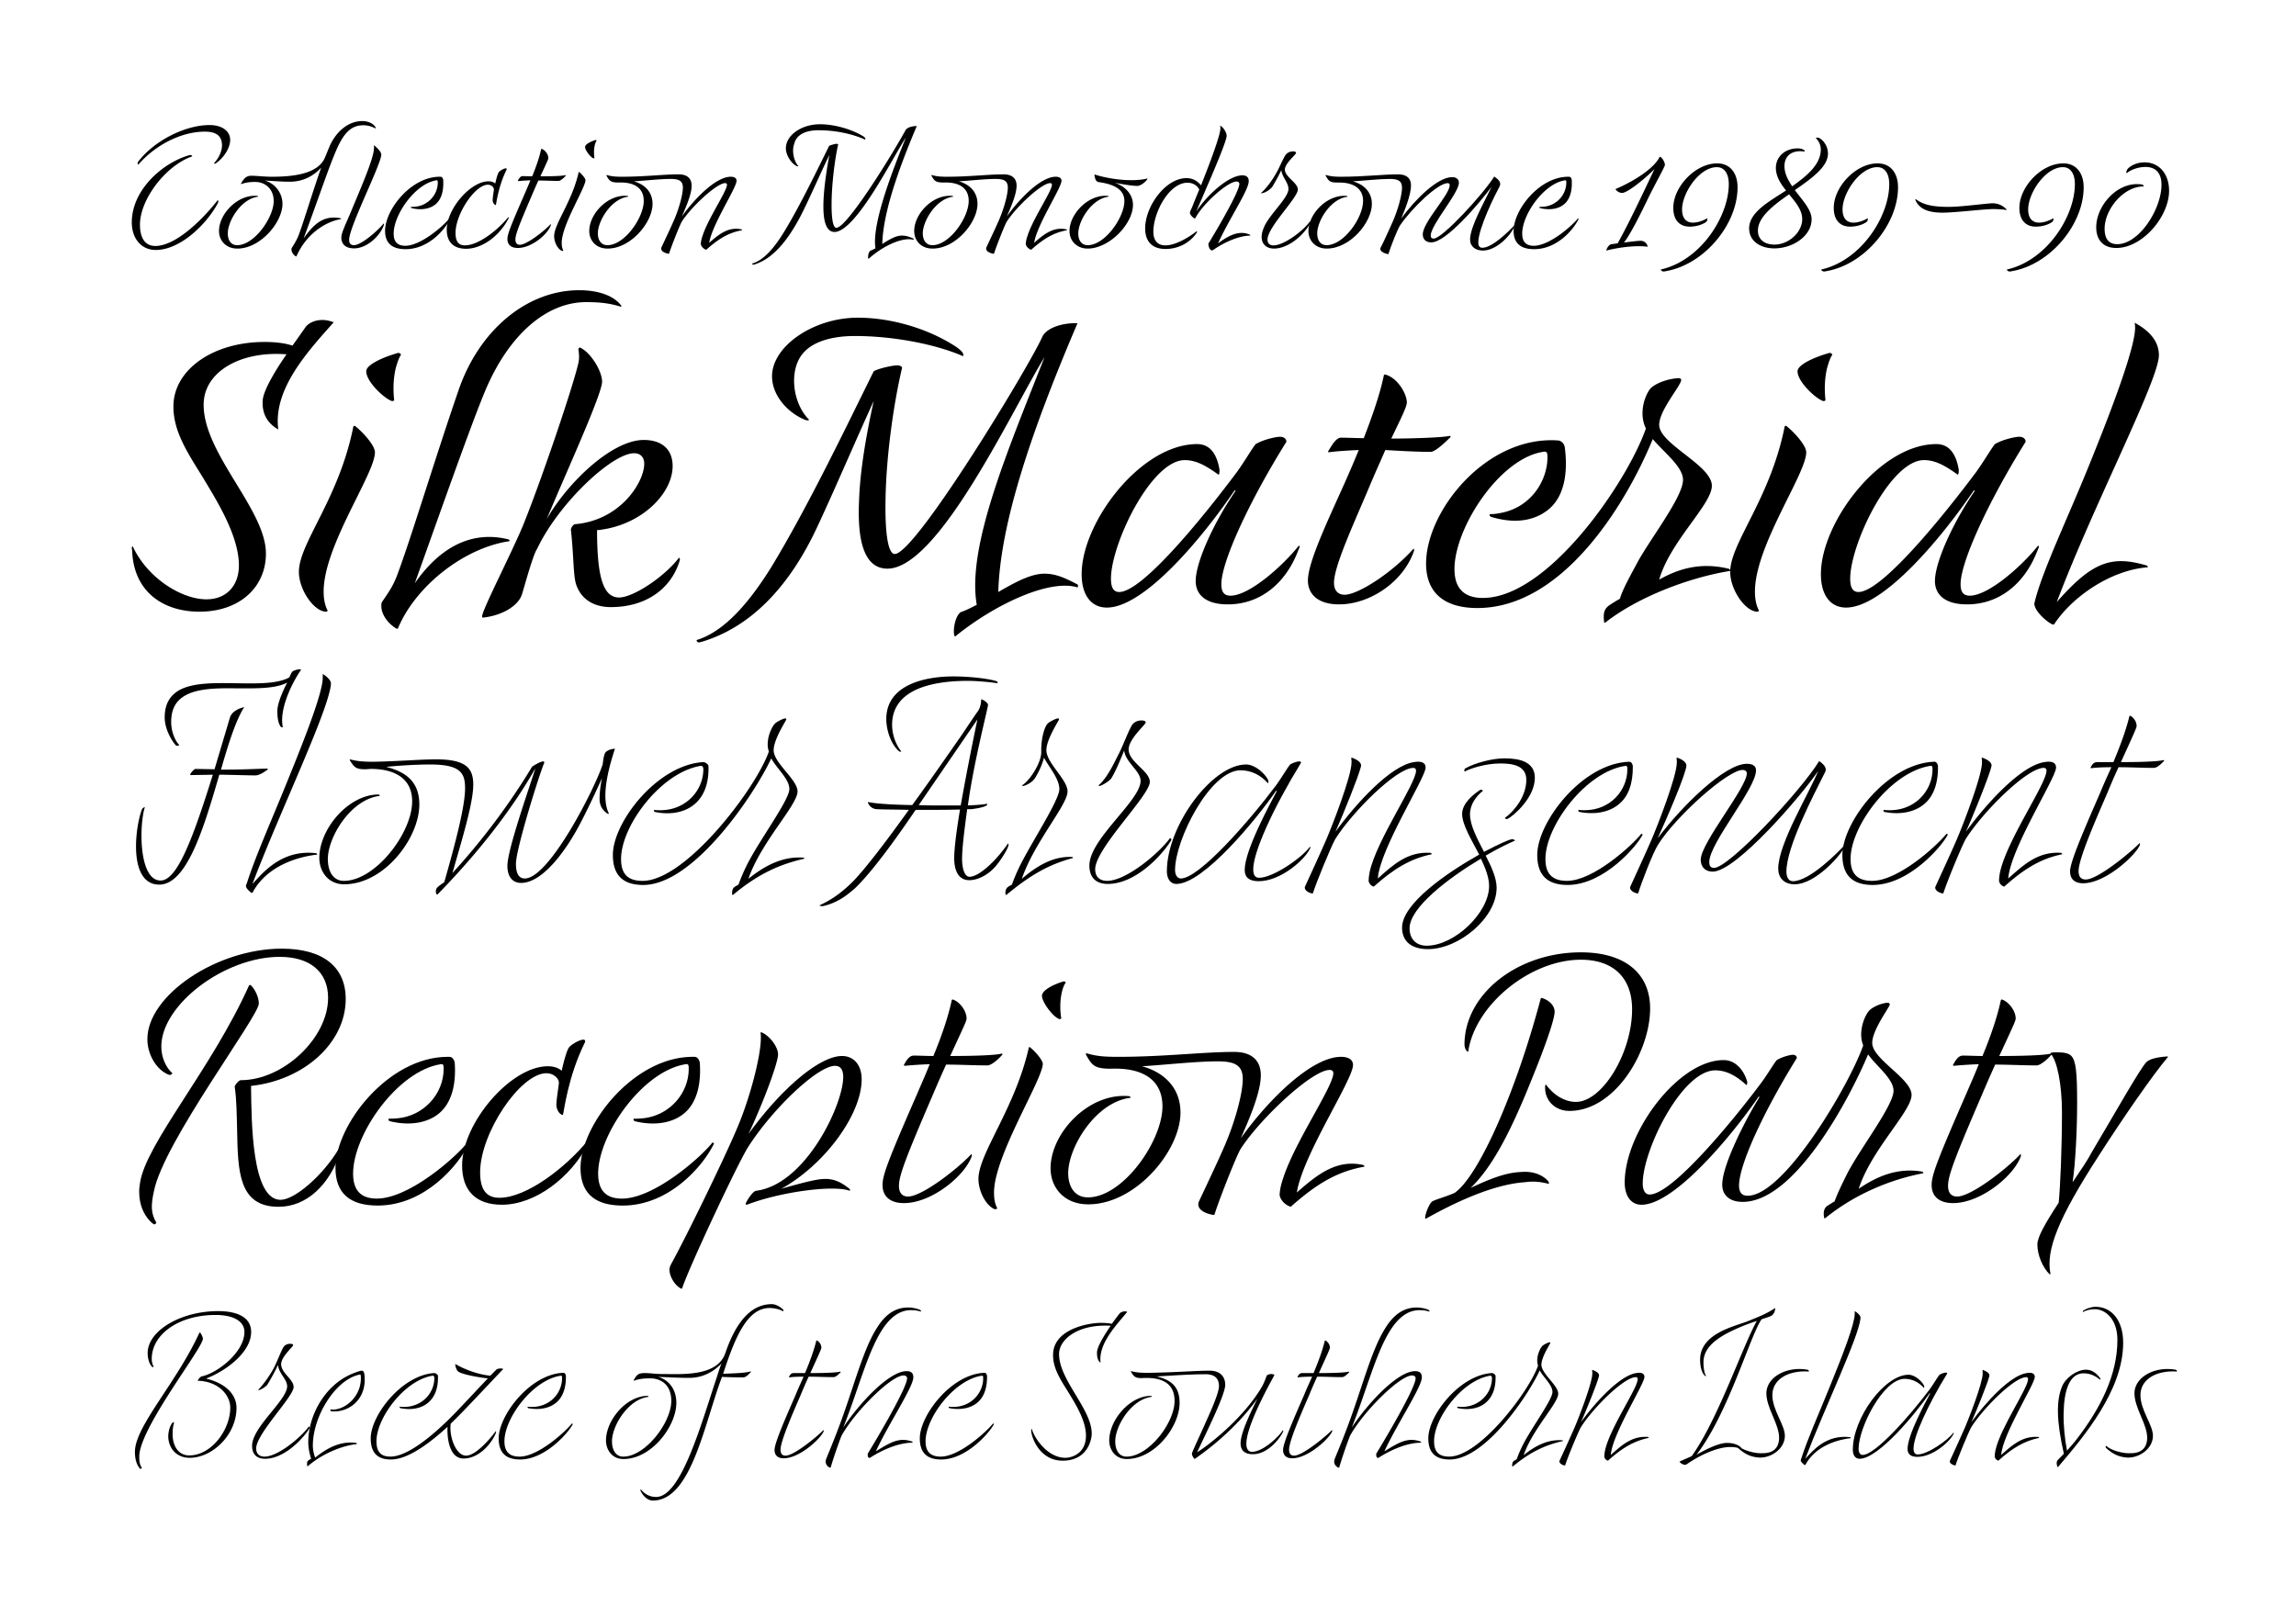
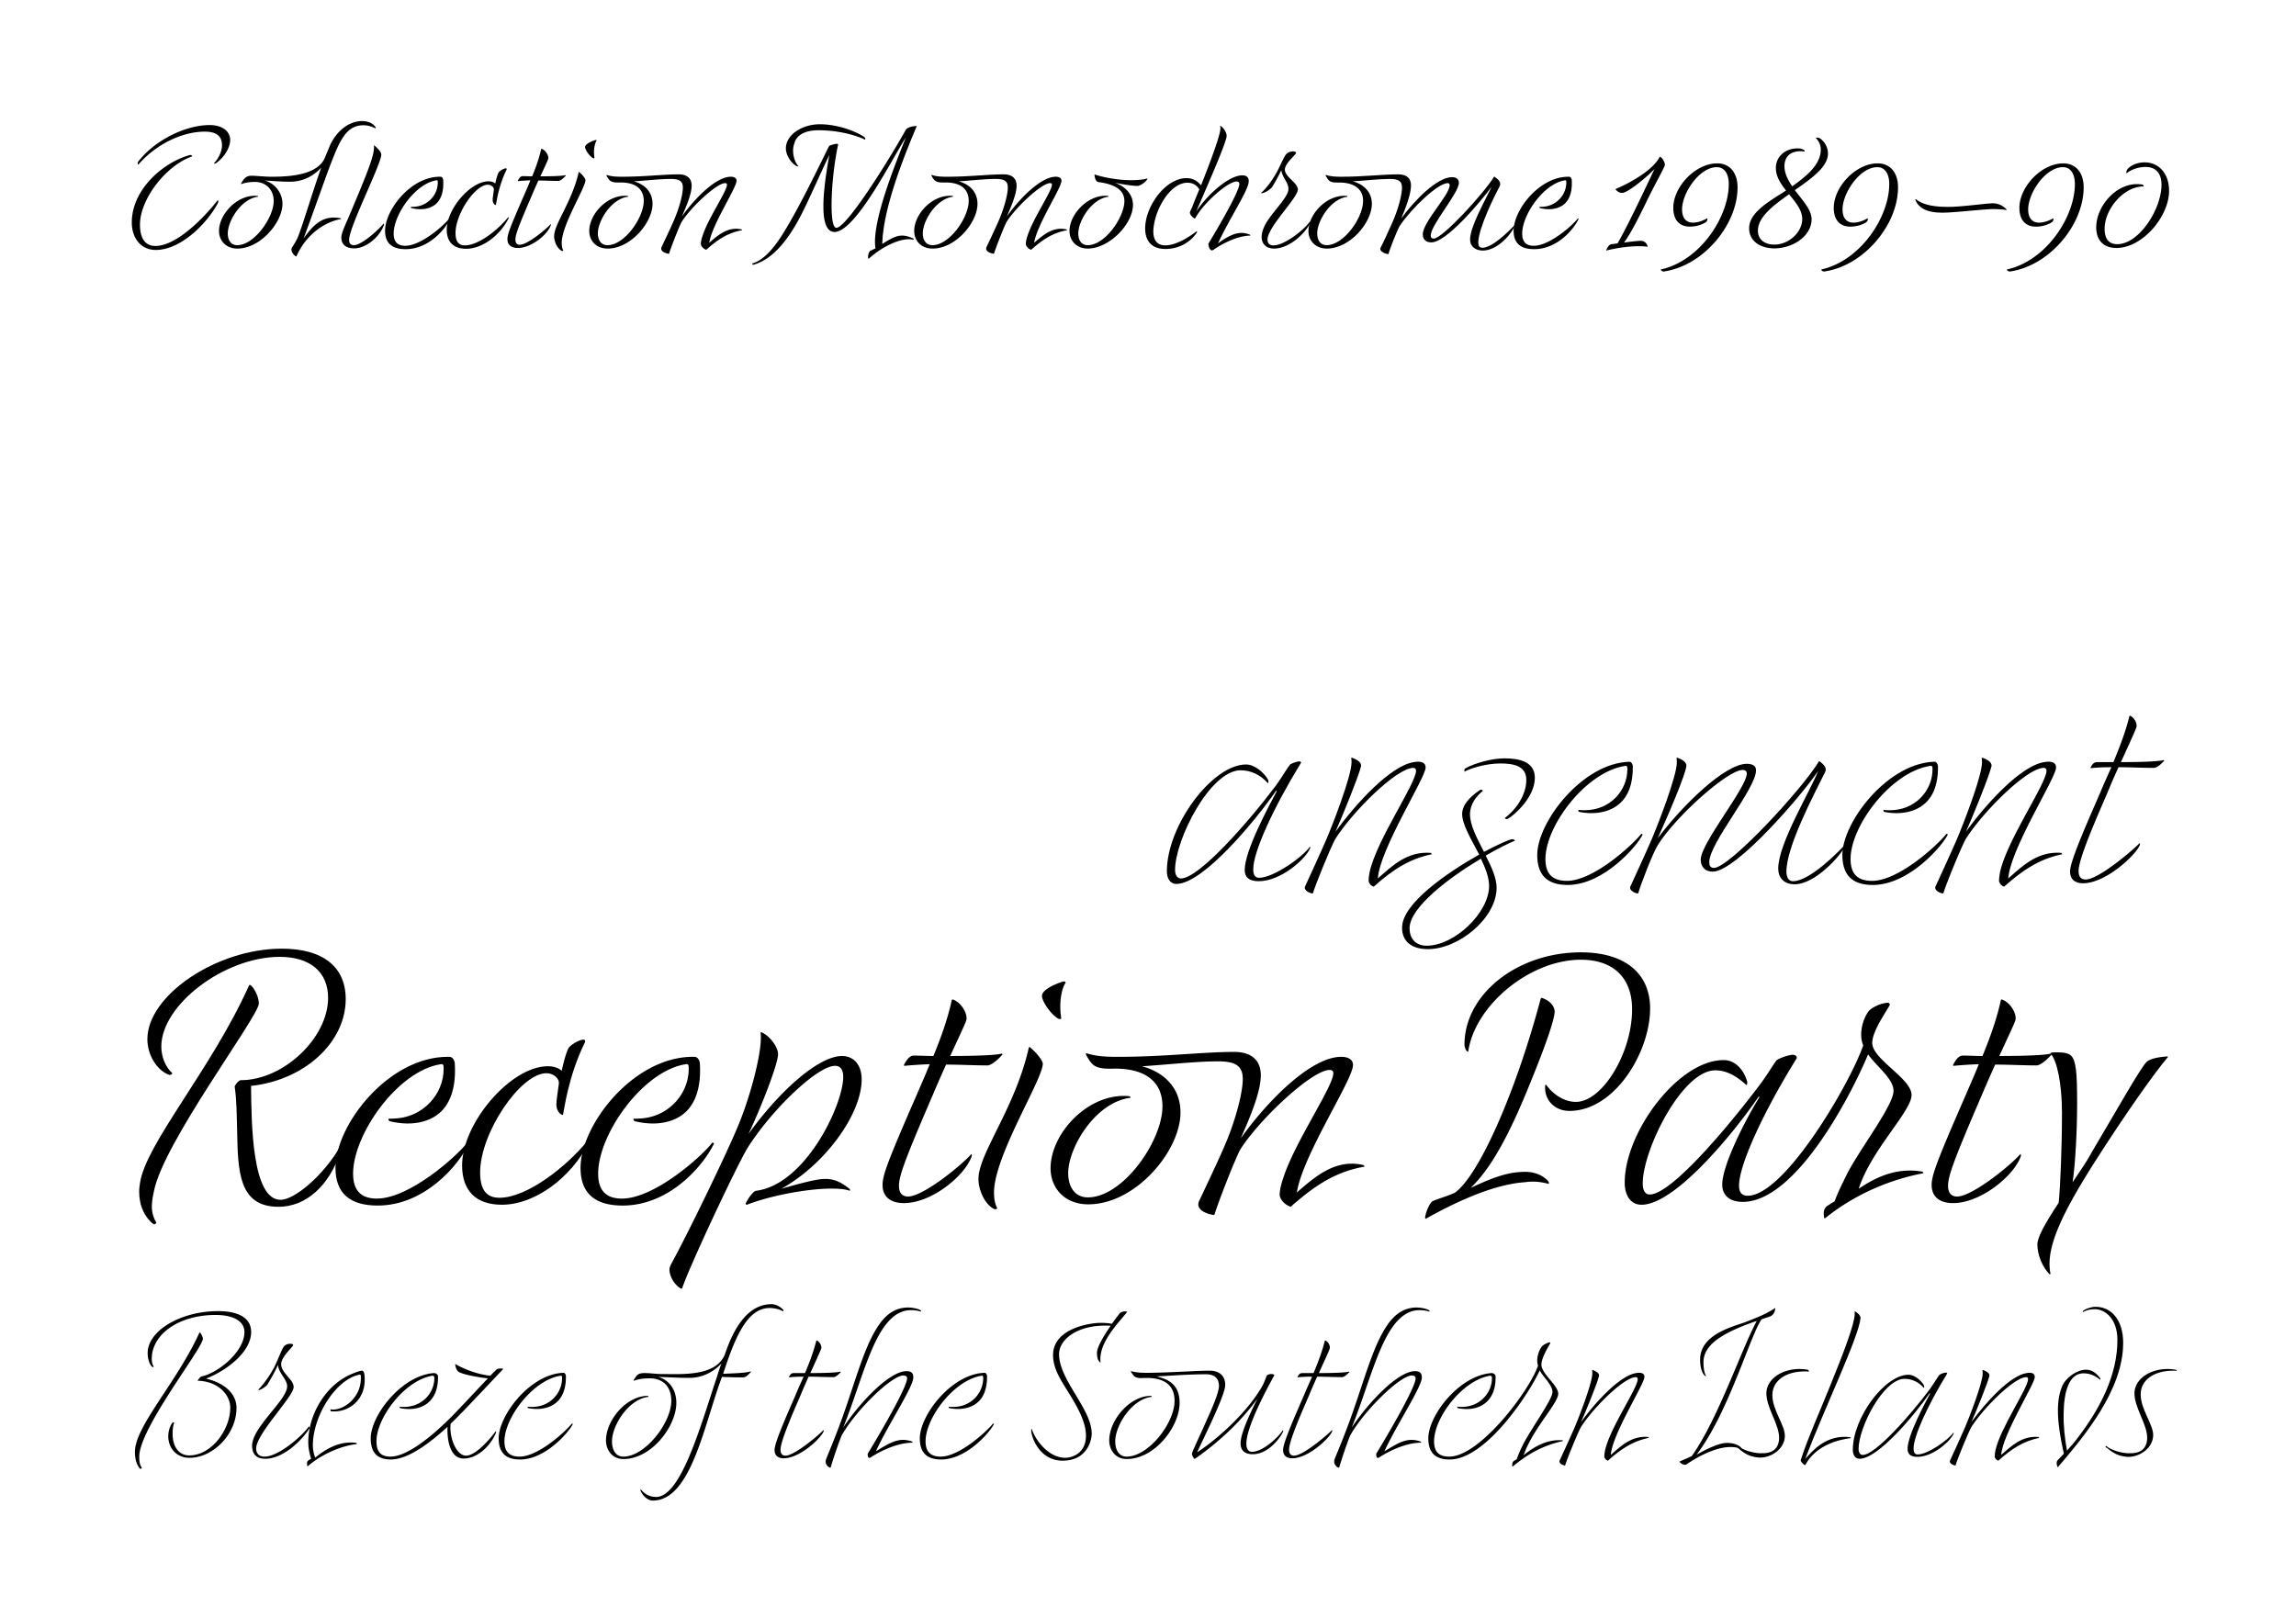
<svg xmlns="http://www.w3.org/2000/svg" viewBox="0 0 595.276 419.528" style="enable-background:new 0 0 595.276 419.528" xml:space="preserve">
-   <path d="M72.151 111.352c-2.969-1.662-4.274-4.274-4.038-7.6.238-2.612 3.207-7.6 6.176-11.874-12.112-.95-21.493 4.631-21.493 13.062 0 12.824 16.149 27.192 16.149 38.592 0 8.787-6.887 15.08-17.219 15.08-9.617 0-17.099-5.343-17.455-15.793l-.118-.712c0-.119.118-.356.237-.476 3.918 8.432 12.824 13.774 19.117 13.774 5.225 0 8.432-3.562 8.432-8.787 0-7.837-5.938-17.099-9.262-22.68-4.038-6.531-7.719-11.993-7.719-18.524 0-9.499 10.212-16.742 23.63-16.742 3.562 0 5.818.475 7.243.949l3.443-4.868c.832-1.068 2.494-1.781 4.275-1.781 1.068 0 2.019.237 2.969.594-6.411 7.243-15.791 17.217-14.367 27.786zm19.476-.831.355-.119c2.138 1.663 5.225 5.106 5.225 6.888 0 5.581-13.299 24.224-13.299 36.098 0 2.019.355 3.682 1.068 4.987-.119.119-.355.237-.475.237s-.356 0-.713-.118c-2.85-.713-6.293-5.818-6.293-10.212.001-7.482 10.45-19 14.132-37.761zm11.161-18.881c.237-.118.356-.118.476-.118.475 0 .594.237.712.475-.476.594-.95 1.9-1.425 3.682-.475 2.137-.713 4.868-.356 8.074-.118.237-.356.237-.594.237-1.899-.594-6.649-4.987-6.649-7.718-.001-1.664 4.155-3.563 7.836-4.632zm-3.917 65.547c0-.594 0-.831.236-1.188 1.426-2.137 2.731-3.8 3.919-7.006 3.562-9.499 9.618-29.686 15.793-47.616 5.344-15.793 17.812-26.124 31.349-26.124 4.987 0 9.024 1.426 10.924 4.038 0 .118 0 .237-.118.237-2.731-.831-5.106-1.188-9.024-1.188-10.331 0-20.068 8.55-26.124 22.918-3.681 8.786-11.399 30.754-18.286 49.99 6.768-9.736 15.08-13.655 24.224-11.399.356.119.356.356.356.476-11.637 1.662-24.343 11.518-28.975 22.68h-.355c-2.376-1.425-3.919-3.8-3.919-5.818zm26.123 2.731c-.237-1.307 7.719-16.624 10.688-23.868 4.986-12.349 13.536-37.76 14.367-42.391.119-.713.119-1.9-.119-3.207l.357-.355c2.493.949 5.699 5.699 5.818 8.787.118 3.087-9.381 23.748-14.369 35.741 5.344-9.381 16.862-20.542 25.174-20.542 4.75 0 7.481 2.493 7.481 6.768 0 7.244-8.312 15.556-19.593 16.625 0 12.349 1.662 17.455 5.699 17.455 3.682 0 11.756-5.344 15.557-10.331.118.119.236.356.236.476l-.236.831c-2.375 7.006-8.787 11.518-17.693 11.518-4.75 0-8.074-2.375-9.144-6.412-.594-2.612-.476-6.887-1.188-13.536-.118-.476.476-1.307.95-1.544 11.875-.95 18.049-10.925 18.049-15.674 0-1.663-.949-2.731-2.612-2.731-5.818 0-19.712 13.181-25.174 24.817-1.068 1.425-3.562 10.806-3.919 11.756-.949 3.087-5.343 5.581-10.211 6.056l-.118-.239zm107.703-65.19c.476 0 1.069.237 1.188.594-2.493 10.687-4.037 23.393-4.274 33.129-.237 8.906.476 15.199 2.375 15.199 5.343 0 34.673-48.328 38.235-56.284.95-2.138 4.75-3.681 9.144-3.562-12.35 28.855-20.067 52.366-20.543 69.703 4.156-2.375 8.312-4.75 11.993-4.75 2.969 0 5.463 1.188 8.431 2.731.237.118.237.237.237.355 0 .119 0 .356-.118.476-7.243-2.256-21.493 4.394-31.704 12.705-.238 0-.357-.594-.357-1.306 0-1.662.594-4.156 1.781-4.987 1.426-.475 2.731-1.188 4.156-1.9-2.612-15.08 7.956-39.779 17.574-64.24-8.312 13.537-27.43 54.859-40.729 54.859-6.057 0-7.838-7.243-7.363-17.573.238-7.6 1.781-16.743 3.801-25.887-4.631 10.094-9.619 21.849-14.369 32.061-7.955 17.337-18.404 26.718-29.923 30.28-.831.237-.95.237-1.068.237-.237 0-.356 0-.594-.594 5.937-1.781 12.349-7.48 19.593-19.236 9.5-15.674 19.83-37.286 26.361-50.466 1.187-.713 4.868-1.544 6.173-1.544zm-23.986 14.13c-4.631-1.9-8.549-6.413-8.549-11.281 0-7.837 10.806-15.199 22.205-15.199 8.787 0 18.287 2.85 25.411 7.481 1.544 1.068 2.256 1.899 1.899 2.493-7.361-3.206-18.404-5.225-28.023-5.225-6.174 0-11.28 1.544-13.773 4.868-3.326 4.394-2.375 12.587 1.899 16.862-.237.239-.712.12-1.069.001zm101.648 6.293c3.681 0 5.225 3.087 5.818 6.649 0 .476 0 1.069-.238 1.307-3.443-2.494-5.937-3.8-8.787-3.8-8.668 0-19.117 21.729-19.117 30.755 0 2.374.713 3.443 2.137 3.443 5.938 0 21.375-18.881 30.518-31.111 1.9-2.612 4.037-6.293 4.869-7.243 2.256-1.307 5.462-1.9 6.293-1.9.95 0 1.662.476 1.662 1.307-9.855 15.793-16.861 31.229-16.861 36.93 0 2.019.713 2.969 2.375 2.969 4.869 0 13.537-7.719 17.693-12.943.118 0 .236.118.236.237s-.236.713-.594 1.544c-3.086 7.718-9.38 13.418-18.049 13.418-5.818 0-8.312-2.612-8.312-6.056 0-4.632 4.274-14.487 10.331-23.393l-.238-.119c-8.549 12.587-23.511 30.398-33.129 30.398-4.037 0-6.531-3.206-6.531-8.668.001-13.418 15.319-33.724 29.924-33.724zm38.237 39.067c3.562 0 12.469-5.818 17.932-11.993l.118.476c-2.612 7.956-11.28 14.012-19.474 14.012-5.7 0-8.075-2.85-8.075-6.175 0-4.868 5.344-15.912 9.737-25.768a281.055 281.055 0 0 0 3.443-8.074c-2.969.118-6.412.355-7.837.594l-.118-.238c.83-1.306 2.018-3.562 3.324-3.562 1.662 0 3.8.118 5.938.118 2.018-5.225 4.156-11.162 5.225-16.387l.237-.118c3.206.712 5.7 4.987 5.7 7.243 0 1.188-1.663 4.394-4.038 9.381 4.513 0 13.3-.237 15.199-.713l.237.237c-.949.95-3.918 3.919-5.225 3.919-3.443 0-7.719-.237-11.756-.475-1.068 2.493-2.375 5.343-3.681 8.431-4.155 9.975-9.618 21.492-9.618 26.005.001 2.138 1.189 3.087 2.732 3.087zm68.636 2.731c.713-.475 2.018-1.307 2.73-1.662.713-2.257 1.9-4.513 4.156-8.669 2.969-5.937 12.23-17.574 12.23-22.205 0-3.443-5.105-7.243-7.836-10.568-7.244 17.574-23.631 43.817-45.48 43.817-8.668 0-13.299-4.038-13.299-11.519 0-13.655 15.556-33.13 34.08-31.942.949 0 1.781.831 1.9 1.9.711 5.699.236 12.349-4.275 16.03-4.275 3.443-9.737 3.443-14.844 1.899-.355-.118-.475-.594-.355-.712 1.068 0 1.9-.119 3.087-.356 7.718-1.544 11.874-8.431 11.874-14.368 0-1.188-.119-1.662-1.188-1.425-11.279 1.781-22.917 19.712-22.917 30.398 0 4.868 2.375 7.48 7.362 7.48 16.861 0 37.285-29.805 42.273-43.935-1.545-3.088-.951-7.243.949-10.094.832-1.188 3.918-2.73 7.48-2.969.357 0 .713.119.713.476 0 1.425-5.699 7.837-5.699 11.637 0 4.987 13.654 10.449 13.654 15.793 0 4.868-10.805 14.368-13.654 24.343 5.225-2.969 10.924-4.513 17.93-2.851.475.119.475.356.475.594-9.855 1.544-23.512 6.413-32.416 13.419h-.238c-.354-2.492.002-3.561 1.308-4.511zm45.483-46.428.355-.119c2.139 1.663 5.225 5.106 5.225 6.888 0 5.581-13.299 24.224-13.299 36.098 0 2.019.357 3.682 1.068 4.987-.119.119-.355.237-.475.237s-.355 0-.713-.118c-2.85-.713-6.293-5.818-6.293-10.212.001-7.482 10.45-19 14.132-37.761zm11.162-18.881c.236-.118.355-.118.475-.118.475 0 .594.237.713.475-.475.594-.951 1.9-1.426 3.682-.475 2.137-.713 4.868-.355 8.074-.119.237-.357.237-.594.237-1.9-.594-6.65-4.987-6.65-7.718-.001-1.664 4.155-3.563 7.837-4.632zm28.143 23.511c3.682 0 5.225 3.087 5.818 6.649 0 .476 0 1.069-.236 1.307-3.445-2.494-5.938-3.8-8.787-3.8-8.67 0-19.119 21.729-19.119 30.755 0 2.374.713 3.443 2.139 3.443 5.936 0 21.373-18.881 30.516-31.111 1.9-2.612 4.037-6.293 4.869-7.243 2.256-1.307 5.463-1.9 6.293-1.9.951 0 1.662.476 1.662 1.307-9.855 15.793-16.861 31.229-16.861 36.93 0 2.019.713 2.969 2.375 2.969 4.869 0 13.537-7.719 17.693-12.943.119 0 .238.118.238.237s-.238.713-.594 1.544c-3.088 7.718-9.381 13.418-18.051 13.418-5.818 0-8.311-2.612-8.311-6.056 0-4.632 4.273-14.487 10.33-23.393l-.238-.119c-8.549 12.587-23.51 30.398-33.129 30.398-4.037 0-6.531-3.206-6.531-8.668 0-13.418 15.318-33.724 29.924-33.724zm25.412 41.324.119-.476c1.9-7.837 8.668-21.968 13.895-34.91 6.529-16.03 12.111-31.111 12.111-36.099 0-.356 0-.712-.119-1.306 4.393 2.375 6.293 5.225 6.293 8.431 0 6.412-16.98 38.829-26.479 64.003 9.262-10.568 14.248-12.112 23.273-9.5.236.119.355.356.355.476-9.736.712-19.83 7.837-24.342 14.843h-.357c-1.423-.594-4.749-3.444-4.749-5.462zM69.251 199.293c.088 0 .177 0 .177.088 0 .089-.089.178-.177.266-1.062.797-2.213 1.416-3.009 1.416-1.771 0-7.435-.177-8.762-.177h-.62c-3.894 13.363-8.318 28.497-15.576 28.497-4.602 0-6.018-4.867-6.018-9.912 0-3.629.708-7.257 1.416-9.293.177-.619.531-.796.885-.885-.531 1.594-.885 4.426-.885 7.434 0 5.488 1.239 11.594 4.956 11.594 4.159 0 8.142-10.089 13.54-27.435l-5.664.089c-.088 0-.177 0-.177-.089v-.177c.266-.443.974-1.328 1.416-1.328l4.868.089 3.982-13.364c.442-1.593 2.39-2.478 3.717-2.743-2.124 3.274-4.071 9.381-6.019 16.196h1.947c3.1 0 6.994-.178 10.003-.266zm8.584-25.754c.089 0 .178.088.178.177s-.089.177-.178.266c-1.858 2.832-4.69 8.23-4.69 12.833 0 .441.089 1.416.178 1.77h-.178a.486.486 0 0 1-.442-.266c-.619-.974-.796-2.301-.796-3.982 0-1.858 1.416-5.222 2.566-7.346-3.01 1.593-7.788 1.504-12.656 1.504-5.486-.088-11.15-.088-14.514 2.302-1.858 1.327-2.921 3.274-2.921 6.46 0 2.832 1.328 5.223 2.036 5.842v.177c-.178.089-.354.089-.443.089h-.265c-.708-.62-3.01-3.895-3.01-7.346 0-3.629 1.505-5.753 3.806-7.08 3.629-1.947 8.938-1.859 14.957-1.771 5.31.089 10.443.177 13.54-1.505.266-.619.531-1.15.708-1.416.354-.442 1.594-.708 2.124-.708zm-14.072 56.197c0-.088.088-.354.266-.796 2.301-7.169 6.549-16.638 10.442-26.285 4.868-11.947 9.204-23.187 9.204-26.904v-.974c1.239.709 2.124 1.682 2.124 2.479v.177c-.708 7.08-13.187 32.923-20.354 51.773 2.743-2.921 7.61-9.027 16.55-7.966.177.089.265.266.265.354-3.982.442-12.832 2.39-16.814 9.912h-.266c-.709-.53-1.417-1.238-1.417-1.77zm53.542-3.362c7.788-8.496 14.868-17.966 20.621-27.524.177-.177 2.124-1.416 2.92-1.416.266 0 .266.266.266.354-1.15 2.566-7.346 22.302-7.346 26.196 0 2.124.531 3.806 2.301 3.806 6.284 0 18.055-23.099 20.179-29.56.177-1.239.266-2.213.619-2.92.266-.62 1.505-1.151 2.566-1.151-1.327 4.071-3.805 12.302-1.593 16.728 0 .088-.088.176-.177.176-1.239-.707-2.213-2.035-2.213-3.805 0-1.594.178-3.275.62-5.487-1.594 3.628-4.071 8.851-6.019 12.479-3.274 6.106-9.292 14.691-14.956 14.691-2.124 0-3.54-1.505-3.54-4.425 0-4.248 5.664-20.179 7.257-25.312-6.992 12.39-16.904 24.072-25.223 32.568-.089.089-.178.177-.266.177-.089 0-.177-.088-.266-.354-.089-.531-.089-.974.266-1.416.442-.443 1.062-.885 1.858-1.416 2.832-9.912 5.398-19.647 5.398-24.338 0-3.982-1.15-6.195-9.115-6.195-3.274 0-7.877.266-11.328.619 4.425 1.15 8.584 3.363 8.584 9.735 0 8.762-9.115 20.71-19.47 20.71-4.425 0-6.461-3.629-6.461-6.815 0-7.61 7.611-16.461 15.311-16.461.266 0 .354.177.354.354C90.93 207.257 85 217.08 85 222.744c0 3.274 1.416 5.664 4.159 5.664 8.143 0 17.7-12.39 17.7-20.62 0-5.93-4.514-8.408-10.708-8.408-.443 0-.974.089-1.505.089-2.39 0-2.832-.531-3.982-2.39l.088-.178c1.947.531 3.718.62 6.019.62 6.195-.089 12.125-.62 16.284-.62 7.788 0 9.646 2.302 9.646 6.55.002 4.779-2.919 14.25-5.396 22.923zm72.923 3.806c.266-.266.619-.443 1.238-.797a47.664 47.664 0 0 1 2.567-5.841c3.362-6.372 10.62-16.196 10.62-18.939 0-2.655-3.363-5.398-4.691-7.965-4.159 9.026-20.001 32.833-33.188 32.833-5.31 0-7.877-2.566-7.877-7.787 0-8.496 11.506-23.365 23.453-24.072.442 0 1.239.531 1.327.973.178 5.134-1.504 8.319-3.894 10.178-2.832 2.213-6.727 2.479-10.001 1.771-.266-.089-.266-.442-.177-.531.442.089 1.15.089 1.593.089 6.638 0 11.151-5.133 11.151-10.62 0-.62-.266-.886-.619-.886-10.267 1.594-20.71 15.488-20.71 24.161 0 3.806 1.682 5.664 5.576 5.664 11.239 0 29.471-24.072 32.745-33.542-.974-2.743.619-6.283 1.593-7.257.531-.531 2.213-1.327 2.655-1.327.177 0 .266.088.266.266 0 .266-3.274 5.133-3.274 7.965 0 3.363 6.195 7.611 6.195 10.709 0 3.539-9.47 13.098-12.744 22.656 3.805-3.098 8.673-5.93 14.248-5.488.177 0 .266.178.266.266-6.638 1.505-12.125 4.071-18.497 9.382h-.177c-.176-.534.001-1.508.356-1.861zm30.264-.974c3.098-2.921 9.116-10.798 15.134-19.205-3.098-.089-7.08-.089-8.142-.177-1.239 0-2.036-.708-2.479-1.682l.089-.177c2.478.53 7.257.708 11.417.796 4.69-6.46 9.292-13.098 12.744-18.054 1.858-2.743 3.362-5.045 4.336-6.372.62-.974.797-2.213.797-3.01.619.089 1.77.975 1.77 1.416 0 .886-3.628 14.515-5.222 26.108 1.947-.089 3.718-.177 4.956-.442.089.177 0 .354-.088.442-.797.531-3.098.885-4.071.974h-.974c-.531 3.982-1.327 9.734-1.327 12.921 0 2.124.531 4.603 1.947 4.603 2.301 0 6.549-3.717 10-8.674.089.178.089.266.089.354s0 .177-.089.442c-.177.708-1.504 3.009-3.009 4.867-1.593 2.036-4.425 3.895-7.08 3.895-2.566 0-3.895-2.124-3.895-5.753 0-2.478.62-7.257 1.505-12.567-3.451.089-6.991.089-10.443.089h-1.062c-2.832 4.159-10.443 15.311-15.842 20.444l-.974.796c-2.921 2.478-5.575 3.363-7.257 3.718-.266 0-.62 0-.885-.178 2.746-1.326 4.959-2.653 8.055-5.574zm12.568-34.427c-2.212-1.947-3.274-5.664-3.274-8.319 0-9.027 10.267-11.062 17.347-11.062 4.159 0 9.026.53 11.239 1.239.177 0 .266.266.266.53-2.39-.354-5.664-.619-7.7-.619-8.761 0-19.646 1.946-19.646 11.417 0 2.389.885 5.044 2.39 6.902-.091.089-.357.089-.622-.088zm16.018 14.072a768.293 768.293 0 0 1 4.337-22.302l-15.223 22.213c1.771.089 3.363.089 4.426.089h6.46zm20.886-13.984c-.089-2.92.708-6.283 1.681-7.257.531-.531 2.213-1.327 2.655-1.327.177 0 .266.088.266.266 0 .266-3.274 5.133-3.274 7.965 0 3.363 5.487 7.611 5.487 10.709 0 3.539-8.585 13.098-11.859 22.656 3.629-3.098 7.965-5.93 13.01-5.664.177 0 .266.176.266.265-6.284 1.682-11.062 4.425-17.258 9.559h-.177c-.089-.177-.089-.354-.089-.531 0-.531.177-1.062.442-1.327s.619-.443 1.239-.797a47.482 47.482 0 0 1 2.566-5.841c3.274-6.284 9.735-16.196 9.735-18.939s-2.921-6.019-3.982-8.142c-.443 1.77-1.416 3.894-2.39 5.398-.797 1.15-2.566 1.947-3.098 1.947-.089 0-.177-.089-.177-.178l.265-.177c1.86-1.327 4.78-5.753 4.692-8.585zm20.089.619c1.062-2.035 2.744-6.549 3.54-7.61.62-.797 1.594-1.062 2.302-1.062.53 0 1.15.088 1.15.53 0 .531-4.425 4.248-4.425 6.991 0 3.275 5.486 5.576 5.486 8.408 0 3.54-14.16 17.258-14.16 22.656 0 1.947 1.15 3.009 3.098 3.009 4.956 0 13.452-7.169 16.284-11.062.177 0 .354.089.354.266 0 .089 0 .266-.178.53-2.743 4.248-9.381 11.063-16.284 11.063-3.186 0-4.778-1.771-4.778-4.779 0-6.903 13.274-16.815 13.274-21.948 0-2.566-3.982-4.867-4.248-7.877-1.062 2.566-2.124 5.222-3.362 7.258-.62.796-2.566 1.947-3.098 1.947-.089 0-.177-.089-.177-.178 2.39-2.034 4.337-6.46 5.222-8.142z" />
  <path d="M323.063 198.23c2.39 0 4.868 2.39 5.664 3.895.178.354.178.796 0 .973-1.858-2.123-4.336-3.363-7.08-3.363-7.876 0-16.992 17.967-16.992 25.843 0 1.239.531 2.213 1.505 2.213 4.69 0 17.523-14.603 24.691-24.161 1.416-1.947 3.01-4.69 3.629-5.398.708-.442 1.858-.797 2.301-.797.266 0 .531 0 .531.354-7.169 11.683-12.39 23.099-12.39 27.612 0 1.504.53 2.213 1.504 2.213 3.717 0 11.24-5.311 13.187-8.055.089 0 .089.089.089.178v.177c-1.327 3.009-7.699 8.585-13.363 8.585-2.567 0-3.629-1.062-3.629-2.921 0-5.133 6.549-17.081 8.319-20.443l-.178-.089c-5.31 7.699-18.938 24.161-25.842 24.161-1.682 0-2.479-1.505-2.479-3.274 0-11.861 11.772-27.703 20.533-27.703zm20.797 19.471c1.416-3.275 6.549-16.373 6.549-20.002 0-.354 0-.708-.089-1.15l.177-.088c.886.354 2.39.973 2.39 2.035 0 .088 0 .177-.088.442-.62 2.478-4.426 11.948-6.55 16.727 5.399-7.435 14.338-17.169 20.355-18.054 1.505-.266 3.009-.089 3.009 1.416 0 2.654-11.858 21.062-12.39 28.763 3.894-3.452 7.699-7.08 13.718-6.638.177.088.266.266.266.354-5.576 1.15-9.912 3.806-15.046 8.408-.796-.266-1.15-.797-1.327-1.416 0-.708.089-1.505.266-2.39 1.858-8.407 12.036-22.922 12.036-26.285 0-.442-.266-.708-.708-.708-4.337 0-15.753 11.328-20.267 18.497-1.239 2.301-5.045 11.594-5.753 13.983l-.177.088c-.974-.177-1.947-.797-1.947-1.504 0-.089 0-.178.089-.354.531-1.15 4.159-9.026 5.487-12.124zm39.647 3.894c-2.035-3.894-4.425-7.788-4.425-10.532 0-2.832 3.009-5.133 4.602-6.194.354-.266.797.089.797.177-1.77 1.416-3.363 3.54-3.363 6.106 0 2.832 1.858 6.284 3.629 9.735 3.717-1.947 6.638-3.274 7.257-3.274.354 0 .62.089.797.354-1.682.707-4.425 2.035-7.611 3.894 1.505 2.921 2.832 5.841 2.832 8.319 0 7.876-9.823 15.93-17.789 15.93-4.425 0-6.726-2.124-6.726-5.575-.001-6.196 11.504-14.161 20-18.94zm-13.629 23.63c7.257 0 16.195-8.585 16.195-15.488 0-2.212-.974-4.689-2.124-7.08-8.318 4.957-18.496 12.656-18.496 18.055 0 2.743 1.682 4.513 4.425 4.513zm20.178-48.587c4.071 0 7.877.974 7.877 5.044 0 5.133-5.487 9.824-6.991 10.621-.354.176-.708 0-.797-.178 2.743-2.035 5.575-5.841 5.575-9.912 0-3.717-3.54-4.248-6.726-4.248-3.895 0-7.877 1.328-9.293 2.124-.088-.354-.088-.708.266-.885 2.389-1.327 6.814-2.566 10.089-2.566zm32.39.884c.531 0 .797.62.886 1.062.088 4.691-1.239 7.877-3.363 9.735-2.832 2.567-7.08 2.921-10.532 2.213-.265-.089-.265-.442-.177-.531.442.089 1.15.089 1.593.089 6.638 0 11.063-5.133 11.063-10.62 0-.708-.089-.886-.442-.886-10.178 1.416-20.798 15.488-20.798 24.161 0 3.718 1.681 5.664 5.575 5.664 6.903 0 16.992-9.292 19.293-12.213l.354.177c-1.328 2.832-10.001 13.098-19.471 13.098-5.31 0-7.876-2.566-7.876-7.787.001-8.496 11.682-23.807 23.895-24.162zm5.752 20.179c1.416-3.275 6.549-16.373 6.549-20.002 0-.354 0-.708-.088-1.15l.177-.088c.797.266 2.39.973 2.39 2.035 0 1.947-5.222 14.071-7.434 18.851 6.371-8.496 17.435-19.293 23.099-19.293 1.327 0 2.39.442 2.39 1.681 0 4.779-12.125 18.852-12.125 23.808 0 .885.266 1.505 1.239 1.505 3.894 0 22.479-19.913 27.258-27.701 1.505 1.062 2.036 1.947 1.505 2.92-3.187 6.373-10.001 19.382-10.001 25.754 0 1.062.354 2.479 1.682 2.479 4.425 0 11.947-7.788 13.275-9.204l.088.354c-.619 1.682-7.345 9.647-12.921 9.647-2.832 0-4.248-1.771-4.248-4.072 0-6.46 8.143-19.735 10.354-25.311-4.159 6.195-21.24 26.107-27.347 26.107-1.858 0-3.098-1.15-3.098-3.098 0-4.336 11.948-18.674 11.948-22.391 0-.531-.442-.885-1.062-.885-3.894 0-17.346 12.036-21.948 19.382-1.327 2.035-4.514 10.354-5.133 12.567l-.177.088c-.974-.177-1.947-.797-1.947-1.504 0-.178.089-.354.177-.531.531-1.151 4.071-8.85 5.398-11.948z" />
  <path d="M501.564 197.522c.531 0 .796.62.885 1.062.089 4.691-1.239 7.877-3.363 9.735-2.832 2.567-7.08 2.921-10.531 2.213-.266-.089-.266-.442-.177-.531.442.089 1.15.089 1.593.089 6.638 0 11.062-5.133 11.062-10.62 0-.708-.089-.886-.442-.886-10.178 1.416-20.798 15.488-20.798 24.161 0 3.718 1.682 5.664 5.575 5.664 6.903 0 16.992-9.292 19.294-12.213l.354.177c-1.327 2.832-10 13.098-19.47 13.098-5.311 0-7.877-2.566-7.877-7.787 0-8.496 11.683-23.807 23.895-24.162zm5.751 20.179c1.416-3.275 6.549-16.373 6.549-20.002 0-.354 0-.708-.088-1.15l.177-.088c.885.354 2.39.973 2.39 2.035 0 .088 0 .177-.089.442-.619 2.478-4.425 11.948-6.549 16.727 5.398-7.435 14.337-17.169 20.355-18.054 1.505-.266 3.009-.089 3.009 1.416 0 2.654-11.859 21.062-12.39 28.763 3.894-3.452 7.699-7.08 13.718-6.638.177.088.265.266.265.354-5.575 1.15-9.912 3.806-15.045 8.408-.796-.266-1.15-.797-1.327-1.416 0-.708.088-1.505.266-2.39 1.858-8.407 12.036-22.922 12.036-26.285 0-.442-.266-.708-.708-.708-4.337 0-15.754 11.328-20.268 18.497-1.238 2.301-5.044 11.594-5.752 13.983l-.177.088c-.974-.177-1.947-.797-1.947-1.504 0-.089 0-.178.089-.354.53-1.15 4.159-9.026 5.486-12.124zm33.453 10.354c3.363 0 12.655-7.965 13.983-9.469l.088.354c-.619 2.301-8.673 10.09-14.779 10.09-2.035 0-3.363-.975-3.363-3.098 0-2.744 4.779-13.364 7.877-20.533.708-1.77 1.77-4.07 2.832-6.46-2.124 0-4.159.089-5.311.266l-.088-.177c.531-.974.885-1.416 1.858-1.416h4.071c1.593-3.806 3.186-7.965 4.159-11.948l.177-.089c.708.354 1.682 1.328 1.682 2.744 0 .442-1.77 4.248-4.07 9.293h.885c2.92 0 8.584-.089 10.178-.531l.177.177c-.708.708-1.771 1.858-2.743 1.858-3.01 0-6.019-.177-9.116-.177a169.71 169.71 0 0 0-2.921 6.726c-3.186 7.346-7.434 17.081-7.434 20.179-.001 1.504.618 2.211 1.858 2.211zM34.169 57.677c0-8.486 8.02-15.472 14.901-17.438.362-.104.673 0 .776.311-6.83 2.328-13.557 11.124-13.557 17.695 0 3.57 1.397 5.537 3.984 5.537 5.226 0 12.056-6.623 16.195-11.901.207.259.155.466-.052.932-3.001 5.484-9.728 12.005-16.04 12.005-3.672-.001-6.207-2.899-6.207-7.141zm1.603-15.679c4.088-5.433 12.16-9.572 18.576-9.572 3.208 0 5.329 1.553 5.329 3.881 0 1.915-1.501 4.45-3.519 5.898-.311.259-.569.311-.673.104 1.242-1.293 2.07-3.104 2.07-4.604 0-2.433-1.449-3.57-4.45-3.57-5.95 0-12.677 3.312-17.23 8.537-.206-.053-.258-.467-.103-.674zm41.087 24.475h-.155c-.88-.518-1.294-1.553-1.087-2.121.362-.621 1.19-1.812 1.708-3.104 1.396-3.622 3.363-10.4 5.95-17.8-1.863 2.121-4.709 3.674-8.072 3.674-2.173 0-4.553-.207-6.571-.311 2.536.673 4.605 3.104 4.605 6.054 0 4.761-5.691 11.591-11.694 11.591-3.001 0-4.76-2.122-4.76-4.554 0-4.45 4.863-9.572 9.935-9.106.155 0 .207.104.207.207-4.398.518-7.865 6.261-7.865 9.521 0 1.707.776 3.053 2.432 3.053 4.45 0 9.47-7.192 9.47-11.436 0-3.26-2.329-4.967-4.812-4.967-1.346 0-2.483.155-3.622.569l-.052-.104c.621-1.087 1.19-2.07 2.69-2.07 1.294 0 3.363.259 5.33.259 5.588 0 12.107-.725 13.815-5.122l1.241-3.001c1.863-3.984 5.071-6.312 8.331-6.312 1.811 0 3.208.827 3.57 1.811 0 .052 0 .104-.052.104-.983-.466-1.967-.828-3.156-.828-3.415 0-5.382 2.226-7.555 7.658-1.76 4.191-4.657 12.832-7.969 21.68 2.588-3.621 5.071-6.105 9.572-5.226.104.052.155.155.155.207-4.086.671-9.053 3.879-11.589 9.674zm14.902-2.898c1.967 0 6.416-3.984 7.71-5.64l.104.259c-.776 2.69-4.295 6.209-7.762 6.209-2.018 0-3.312-.932-3.312-2.795 0-1.396 1.397-3.983 2.794-7.45 2.536-6.054 5.485-12.884 5.641-15.472.052-.361.052-.62 0-.931l.104-.052c.725.621 1.811 1.655 1.811 2.38 0 2.483-8.434 18.938-8.33 22.146-.001.88.413 1.346 1.24 1.346zm8.077-3.725c0-5.433 6.675-14.022 14.178-14.022h.207c.311 0 .569.259.673.725.207 2.897-.466 5.122-1.915 6.364-1.5 1.294-3.828 1.656-6.312 1.035-.104-.052-.207-.259-.104-.311.311 0 .673 0 1.139-.052 3.26-.311 5.795-3.053 5.795-6.261 0-.466-.052-.621-.362-.569-5.433.828-11.072 8.848-11.072 13.815 0 2.121.982 3.156 3.001 3.156 4.088 0 10.038-5.278 11.435-7.089l.207.104c-1.293 2.742-5.588 7.865-11.538 7.865-3.572 0-5.332-1.604-5.332-4.76z" />
  <path d="M115.829 59.539c0-5.381 6.157-12.521 10.814-12.521.775 0 1.345.207 1.759.569.207-.932.518-2.174.828-2.794.155-.414 1.396-1.139 1.914-1.139.207 0 .259.155.207.311-2.173 4.397-2.639 8.692-2.794 9.21-.414-.052-.828-.621-.828-1.346 0-.465.207-1.707.311-2.587.104-.673-.673-1.345-1.552-1.345-3.312 0-8.383 7.554-8.383 12.521 0 2.173.776 3.208 2.432 3.208 3.467 0 8.435-3.881 11.177-7.244.052-.052.207-.052.207.052 0 .052-.052.155-.104.259-2.225 4.347-6.727 7.813-10.97 7.813-3.259.001-5.018-1.759-5.018-4.967zm15.732 2.483c0-1.241.621-2.949 4.398-11.59.414-.983.983-2.225 1.552-3.674a58.322 58.322 0 0 0-3.208.207l-.052-.104c.311-.569.673-1.19 1.242-1.19.776 0 1.604.052 2.483.052 1.139-2.742 1.915-5.122 2.329-7.089l.103-.052c.88.259 1.76 1.449 1.76 2.381 0 .311-.104.518-2.069 4.76 3.156 0 5.898-.104 6.52-.311l.104.104c-.725.828-1.501 1.397-1.915 1.397-1.604 0-3.467-.104-5.226-.104a157.217 157.217 0 0 0-1.656 3.777c-3.57 8.278-4.294 10.297-4.294 11.538 0 .88.413 1.346 1.138 1.346 1.812 0 6.416-3.622 8.021-5.381l.052.206c-.725 2.381-4.968 6.003-8.59 6.003-1.709.002-2.692-.826-2.692-2.276zm12.109-.775c0-3.208 4.657-8.952 6.364-16.609l.104-.052c.828.672 1.656 1.707 1.656 2.121 0 1.966-6.158 11.642-6.158 16.247 0 .828.104 1.397.414 2.018-.052.052-.207.104-.311.104-1.086-.414-2.069-2.225-2.069-3.829zm8.02-23.129c0-.569.982-1.242 2.535-1.76.155-.052.207-.052.259-.052.104 0 .155.052.207.155-.259.311-.466.983-.569 1.604-.155.879-.155 1.914 0 2.897 0 .052-.155.104-.207.104-.776-.206-2.225-2.121-2.225-2.948zm5.847 26.337c-3.053 0-4.76-2.122-4.76-4.554 0-4.45 4.812-9.572 9.883-9.106.155 0 .207.104.207.207-4.398.518-7.865 6.261-7.865 9.521 0 1.707.828 3.053 2.483 3.053 4.45 0 9.418-7.141 9.418-11.487 0-3.467-2.64-4.915-6.52-4.76-2.07 0-2.381-.414-3.156-1.812l.052-.155c1.293.414 2.483.466 4.035.466 5.796 0 10.711-.621 14.644-.621 2.225 0 3.363 1.087 3.363 2.95 0 2.225-1.553 5.743-2.535 7.968 3.312-4.656 8.848-10.297 12.677-10.297.932 0 1.5.362 1.5 1.035 0 1.862-6.364 11.383-7.089 16.092 2.484-2.173 4.968-4.243 8.383-3.467.104.052.155.155.155.207-3.519.621-6.105 2.225-9.313 5.071-.776-.259-1.294-.88-1.397-1.449 0-.569.155-1.346.466-2.225 1.449-4.502 6.312-11.539 6.312-13.194 0-.259-.155-.414-.466-.414-2.225 0-8.848 6.209-11.279 10.038-.725 1.345-2.846 6.83-3.26 8.227l-.104.052c-1.294-.207-2.226-.828-1.863-1.707.311-.673 2.432-5.123 3.156-6.83 1.397-3.156 2.381-6.83 2.381-8.642 0-1.707-.983-2.225-3.156-2.225-2.795 0-6.83.466-9.573.621 2.691.725 4.864 2.639 4.864 5.847 0 4.812-5.64 11.59-11.643 11.59zm37.468 3.88c2.742-.775 5.434-3.518 8.383-8.382 4.14-6.778 8.744-16.402 11.59-22.146.466-.207 1.553-.518 1.967-.518.155 0 .311.104.362.155-1.087 4.967-1.708 11.228-1.708 15.729 0 3.467.362 5.898 1.242 5.898 2.69 0 13.867-17.954 17.902-25.25.259-.621 1.449-1.139 2.949-1.139-5.95 14.022-8.744 23.646-8.951 30.58 2.587-1.656 3.829-2.173 5.123-2.173.879 0 1.759.207 2.949.775.104.052.104.155 0 .311-2.64-.724-7.606 1.346-11.591 4.916-.104 0-.155-.052-.155-.466 0-.673.259-1.346.569-1.604.466-.155.88-.413 1.346-.62-1.087-6.623 5.122-21.836 7.864-28.718-3.312 5.02-12.832 24.216-18.42 24.475-2.019 0-2.949-2.276-2.949-6.623 0-3.312.518-7.762 1.552-13.35-1.914 3.881-3.984 8.692-6.157 13.194-4.14 8.848-8.485 13.66-13.143 15.16-.155.052-.362.104-.466.104s-.206-.101-.258-.308zm8.745-29.856c0-3.415 4.035-6.261 8.848-6.261 3.57 0 7.917 1.19 10.918 2.949.673.362.982.725.775 1.035-3.414-1.552-7.864-2.432-12.056-2.432-3.519 0-5.795 1.242-6.312 3.519-.673 1.707-.155 4.501 1.087 5.795-.052.052-.259.052-.414 0-1.501-.724-2.846-2.896-2.846-4.605z" />
  <path d="M241.785 64.455c-3.053 0-4.761-2.122-4.761-4.554 0-4.45 4.812-9.572 9.883-9.106.155 0 .207.104.207.207-4.397.518-7.864 6.261-7.864 9.521 0 1.707.827 3.053 2.483 3.053 4.45 0 9.417-7.141 9.417-11.487 0-3.467-2.639-4.915-6.52-4.76-2.069 0-2.38-.414-3.156-1.812l.052-.155c1.294.414 2.483.466 4.036.466 5.795 0 10.711-.621 14.643-.621 2.226 0 3.363 1.087 3.363 2.95 0 2.225-1.552 5.743-2.535 7.968 3.312-4.656 8.848-10.297 12.677-10.297.932 0 1.501.362 1.501 1.035 0 1.862-6.364 11.383-7.089 16.092 2.483-2.173 4.967-4.243 8.382-3.467.104.052.155.155.155.207-3.519.621-6.105 2.225-9.313 5.071-.776-.259-1.293-.88-1.396-1.449 0-.569.155-1.346.466-2.225 1.448-4.502 6.312-11.539 6.312-13.194 0-.259-.155-.414-.466-.414-2.226 0-8.849 6.209-11.28 10.038-.725 1.345-2.846 6.83-3.26 8.227l-.104.052c-1.293-.207-2.225-.828-1.862-1.707.311-.673 2.432-5.123 3.156-6.83 1.396-3.156 2.38-6.83 2.38-8.642 0-1.707-.983-2.225-3.156-2.225-2.794 0-6.83.466-9.572.621 2.69.725 4.863 2.639 4.863 5.847 0 4.812-5.64 11.59-11.642 11.59zm35.501-4.554c0-4.398 4.863-9.572 9.935-9.106.104 0 .207.052.207.207-4.398.518-7.865 6.261-7.865 9.521 0 1.914.932 3.053 2.432 3.053 4.554 0 9.521-7.296 9.521-11.436 0-2.69-2.122-4.294-6.623-4.915-.673-.104-.983-.621-1.139-1.915l.104-.052c2.483.828 6.364 1.449 8.899 1.449 1.812.052 3.467-.104 4.657-.414l.104.052c-.466.88-1.863 1.863-2.639 1.863-1.035 0-3.363-.311-5.848-.828 2.949 1.034 4.709 3.208 4.709 5.743 0 4.916-6.105 11.332-11.746 11.332-2.742 0-4.708-1.915-4.708-4.554zm36.016 3.26c2.276-3.726 8.02-13.505 8.02-15.471 0-.414-.311-.621-.724-.621-2.277 0-8.693 5.691-10.711 9.521 0 .052-.104.052-.155.052-.362-.104-1.449-1.087-1.19-1.708.104-.31.259-.62.569-1.293.362-.983 1.035-2.587 1.812-4.502-.569-1.138-1.76-1.759-3.054-1.759-4.708 0-8.796 7.554-8.848 12.677 0 2.328 1.139 3.57 3.104 3.57 2.846 0 6.416-2.328 8.124-3.674.104.052.155.259 0 .414-1.76 2.639-4.812 4.191-8.072 4.191-3.726 0-5.277-2.226-5.277-5.33 0-5.743 5.277-13.039 10.711-13.039 1.759 0 2.897.828 3.776 1.863 2.226-5.589 5.02-12.988 5.02-14.747 0-.207 0-.311-.052-.466s0-.207.052-.207c.725.311 1.759 1.863 1.604 2.794-.413 2.433-5.433 13.764-7.864 19.404 3.104-4.657 8.589-9.366 11.952-9.366 1.139 0 1.656.569 1.656 1.501 0 2.328-4.812 9.313-7.969 16.144 3.674-2.742 6.002-3.208 8.228-2.276.104.052.155.207.155.259-2.64 0-6.417 1.5-9.47 3.622-.155.104-.311.206-.465.206-.725 0-.984-1.397-.932-1.759zm14.284-3.932c1.242-3.415 6.468-7.812 6.468-10.245 0-1.604-1.604-3.001-1.862-4.863a42.497 42.497 0 0 1-2.38 4.397c-.725.828-1.863 1.501-2.742 1.604a.112.112 0 0 1-.104-.104c1.396-1.242 2.794-3.104 4.035-5.329.725-1.294 1.863-3.984 2.381-4.605.414-.518 1.086-.828 1.914-.828.466 0 .725.155.725.414 0 .414-2.897 2.69-2.897 4.295 0 1.914 3.363 3.415 3.363 5.174 0 2.174-7.865 9.728-7.865 12.987 0 .983.569 1.501 1.553 1.501 2.69 0 7.657-3.726 9.417-6.157.104 0 .207.052.207.155 0 .052 0 .104-.104.311-2.226 3.776-6.157 6.52-9.365 6.52-2.744-.001-3.985-2.175-2.744-5.227z" />
  <path d="M368.878 60.781c0-3.208 6.985-10.245 6.985-12.78 0-.311-.207-.518-.518-.518-2.535 0-9.262 6.416-12.366 10.969-.776 1.242-2.639 6.106-3.001 7.399l-.104.052c-.828-.155-2.018-.621-2.018-1.396 0-.104.052-.207.104-.311.362-.621 2.432-5.071 3.156-6.778 1.396-3.208 2.38-6.934 2.38-8.745 0-1.759-.983-2.276-3.156-2.276-2.794 0-6.83.466-9.572.621 2.69.725 4.915 2.69 4.915 5.847 0 4.812-5.64 11.591-11.693 11.591-3.001 0-4.761-2.122-4.761-4.554 0-4.45 4.864-9.572 9.935-9.106.155 0 .207.104.207.207-4.397.518-7.864 6.261-7.864 9.521 0 1.707.775 3.053 2.432 3.053 4.45 0 9.469-7.089 9.469-11.487 0-3.312-2.639-4.863-6.571-4.76-2.069.052-2.38-.414-3.156-1.812l.052-.155c1.294.414 2.483.466 4.036.466 5.795 0 10.711-.621 14.746-.621 2.329 0 3.312 1.139 3.312 2.898 0 2.328-1.552 6.261-2.535 8.537 3.57-4.864 9.365-10.711 13.194-10.711.983 0 1.76.466 1.76 1.449 0 2.69-7.296 10.917-7.296 13.66 0 .517.155.827.776.827 2.225 0 12.884-11.59 15.678-16.092 1.087.725 1.966 1.553 1.345 2.639-1.086 2.019-5.484 10.763-5.484 14.54 0 .725.311 1.294 1.035 1.294 2.587 0 6.727-4.14 8.33-5.796l.052.207c-1.293 2.847-4.915 6.312-8.227 6.312-1.812 0-3.312-.982-3.312-2.846 0-3.363 3.829-9.986 5.588-13.712-3.208 4.347-11.797 14.437-15.626 14.437-1.399 0-2.227-.777-2.227-2.07z" />
  <path d="M392.429 59.85c0-5.433 6.675-14.022 14.178-14.022h.207c.311 0 .569.259.673.725.207 2.897-.466 5.122-1.915 6.364-1.5 1.294-3.829 1.656-6.312 1.035-.104-.052-.207-.259-.104-.311.311 0 .673 0 1.139-.052 3.26-.311 5.795-3.053 5.795-6.261 0-.466-.052-.621-.362-.569-5.433.828-11.072 8.848-11.072 13.815 0 2.121.982 3.156 3.001 3.156 4.087 0 10.038-5.278 11.435-7.089l.207.104c-1.294 2.742-5.588 7.865-11.538 7.865-3.572 0-5.332-1.604-5.332-4.76zm25.356 3.466c.155 0 .776-.104 1.604-.207 2.794-4.915 6.83-13.505 9.572-19.3-1.656 1.811-6.882 6.209-8.383 6.209-.775 0-1.345-.414-1.759-.983 4.915-2.069 10.09-5.433 11.487-8.382.568.052 1.345 1.345 1.345 2.121 0 .466-2.483 4.812-4.398 8.745-1.966 4.087-4.553 9.262-6.209 11.383 1.812-.259 3.829-.466 4.347-.466 1.035.052 1.604.673 1.811 1.553-2.432-.362-6.623-.052-10.762.982.156-.671.724-1.551 1.345-1.655zm12.783 6.572c10.4-2.328 17.645-13.815 17.645-22.146 0-2.794-1.19-4.398-3.104-4.398-4.502 0-9.004 6.675-9.004 10.97 0 2.432 1.242 3.415 2.795 3.415 1.293 0 2.69-.518 3.725-1.139.104.414-.052.828-.465 1.087-.828.518-2.226 1.086-4.088 1.086-2.432 0-4.243-1.5-4.243-4.863 0-5.434 5.691-11.539 11.384-11.539 3.312 0 5.277 2.484 5.277 6.209 0 9.676-8.744 20.18-18.834 21.784-.155.052-.207.052-.259.052-.415-.001-.725-.208-.829-.518zm22.924-10.659c0-4.14 5.02-6.882 9.573-9.831-1.449-1.811-2.64-3.674-2.64-5.847 0-3.001 2.484-5.071 5.589-5.071.879 0 1.241.155 1.604.362.207.104.311.259.259.466a7.023 7.023 0 0 0-1.087-.104c-2.535 0-4.139 1.397-4.139 3.881 0 1.863.879 3.57 2.018 5.226 2.897-2.121 7.399-5.277 7.399-9.521 0-1.396-.673-2.38-1.294-3.001.155-.104.311-.104.414-.104s.207 0 .466.104c1.035.518 2.276 2.07 2.276 4.036 0 3.415-4.191 6.416-8.589 9.469 1.966 2.639 4.347 5.071 4.347 7.555 0 4.347-4.864 7.555-9.677 7.555-3.569-.001-6.519-1.864-6.519-5.175zm13.764-2.432c0-2.328-1.707-4.347-3.415-6.416-4.19 2.949-8.071 5.95-8.071 9.417 0 2.38 1.811 3.622 4.294 3.622 3.673 0 7.192-3.156 7.192-6.623zm4.918 13.091c10.4-2.328 17.645-13.815 17.645-22.146 0-2.794-1.19-4.398-3.104-4.398-4.502 0-9.004 6.675-9.004 10.97 0 2.432 1.242 3.415 2.795 3.415 1.293 0 2.69-.518 3.725-1.139.104.414-.052.828-.465 1.087-.828.518-2.226 1.086-4.088 1.086-2.432 0-4.243-1.5-4.243-4.863 0-5.434 5.691-11.539 11.384-11.539 3.312 0 5.277 2.484 5.277 6.209 0 9.676-8.744 20.18-18.834 21.784-.155.052-.207.052-.259.052-.415-.001-.726-.208-.829-.518zm24.476-17.904c-.052-.104-.052-.155-.052-.207s.052-.104.104-.155c2.018 1.604 4.812 2.019 8.537 2.019 3.467 0 9.831-.932 11.487-.932 1.5.052 2.587.673 3.415 1.501.104.104.104.207.104.259-.776-.155-1.812-.207-3.053-.259-2.484-.052-10.142.931-13.557.931-3.363 0-5.898-.776-6.985-3.157zm23.651 17.904c10.4-2.328 17.645-13.815 17.645-22.146 0-2.794-1.19-4.398-3.104-4.398-4.502 0-9.004 6.675-9.004 10.97 0 2.432 1.242 3.415 2.795 3.415 1.293 0 2.69-.518 3.725-1.139.104.414-.052.828-.465 1.087-.828.518-2.226 1.086-4.088 1.086-2.432 0-4.243-1.5-4.243-4.863 0-5.434 5.691-11.539 11.384-11.539 3.312 0 5.277 2.484 5.277 6.209 0 9.676-8.744 20.18-18.834 21.784-.155.052-.207.052-.259.052-.415-.001-.726-.208-.829-.518zm23.182-10.97c0-5.226 4.864-11.176 10.556-11.176.569 0 1.035.052 1.346.104.207.052.414.259.414.517-.362-.052-.673 0-1.035.052-4.812.673-9.106 6.158-9.106 10.918 0 2.587 1.086 3.984 3.26 3.984 5.691 0 11.486-9.106 11.486-15.419 0-2.949-1.448-4.605-4.14-4.605-1.862 0-3.88.725-4.915 1.656-.052-.052-.052-.155-.052-.311 0-.311.207-.725.518-1.035.621-.569 2.018-1.501 4.243-1.501 3.518 0 6.312 2.743 6.312 7.399 0 6.623-6.882 14.799-13.66 14.799-3.363 0-5.227-2.019-5.227-5.382zM51.666 345.64c.062-.124.187-.124.312 0 .187.249.622 1.059.622 1.494 0 2.429-16.497 23.222-16.497 30.568 0 1.307.124 2.116.685 2.926-.125.124-.249.249-.312.249s-.124 0-.187-.062c-.934-1.059-1.308-2.614-1.308-4.357 0-6.601 10.771-17.869 16.685-30.818zm-6.973 23.284c.125-.125.312-.187.436-.062-.311 1.245-.373 1.868-.373 3.051 0 2.926 1.432 5.479 4.296 5.479 5.789 0 10.646-6.661 10.646-12.389 0-3.3-3.113-6.849-8.467-6.973.187-.374.622-.935.996-1.121 3.984-.747 11.144-6.226 11.144-11.518 0-2.863-2.988-4.42-7.471-4.42-9.587 0-16.56 5.043-16.56 11.393 0 .686.187 1.494.498 1.992 0 .062-.125.188-.249.125-.623-.249-1.308-1.868-1.308-3.611 0-5.852 8.653-10.895 18.241-10.895 5.167 0 8.591 1.681 8.591 5.416 0 5.229-6.475 10.086-11.704 12.078 4.98 1.183 7.906 4.047 7.906 7.595 0 6.973-6.226 12.949-12.14 12.949-3.3 0-5.354-2.303-5.541-5.229-.061-1.183.25-2.802 1.059-3.86zm20.666 5.976c0-4.856 9.09-11.829 9.09-15.439 0-1.806-2.241-3.424-2.366-5.541a49.073 49.073 0 0 1-2.802 5.167c-.436.561-1.805 1.37-2.179 1.37-.062 0-.124-.062-.124-.125 1.681-1.681 3.486-4.544 4.108-5.789.747-1.433 1.93-4.607 2.49-5.354.436-.561 1.121-.747 1.619-.747.373 0 .809.062.809.374 0 .373-3.112 2.988-3.112 4.918 0 2.304 3.237 3.922 3.237 5.914 0 2.49-9.712 12.14-9.712 15.938 0 1.37.81 2.117 2.179 2.117 3.486 0 9.463-5.043 11.455-7.782.125 0 .249.062.249.187 0 .062 0 .187-.124.374-1.931 2.988-6.662 7.781-11.455 7.781-2.241-.001-3.362-1.246-3.362-3.363z" />
  <path d="M79.614 379.507c0-.311.062-.56.124-.622.188-.187.561-.436.935-.623-.437-1.369-.747-2.801-.747-4.295 0-6.6 3.797-13.572 9.587-16.872 1.37-.809 3.798-1.681 4.296-1.681.312 0 .498.312.561.498.124.374.187.996.187 1.868 0 5.665-4.669 8.653-8.778 8.155-.124-.062-.124-.436-.062-.498.188.062.498.062.686.062 2.988 0 7.159-3.237 7.159-8.094 0-.81-.062-.996-.249-.996l-.498.125c-6.039 1.556-11.704 10.832-11.704 18.303 0 .996.249 2.304.622 3.113 2.615-2.117 6.288-4.421 10.646-3.798.124.062.124.187.124.312-3.3.311-8.591 2.179-12.7 5.728h-.124c-.065-.249-.065-.498-.065-.685zm39.656-14.444c1.494-1.556 4.918-5.229 7.222-7.657-2.117-.187-6.662-.996-7.658-1.743-.498-.373-.809-1.369-.809-1.992 1.93 1.183 5.728 2.739 9.089 3.051l1.432-1.432c.498-.623 1.806-.437 1.931-.312-3.486 3.673-6.911 7.346-10.397 10.957-.56.561-1.681 1.743-3.237 3.237-.436 3.361 1.37 8.28 3.984 8.28 2.366 0 5.853-3.86 7.72-6.351.125.062.062.374-.062.685-1.557 3.425-4.856 6.413-8.28 6.413-4.109 0-4.296-6.413-4.171-8.218-4.047 3.673-9.961 8.467-14.692 8.467-3.549 0-5.229-1.806-5.229-5.479 0-5.977 8.093-16.436 16.497-16.934.312 0 .872.373.935.685.124 3.61-1.059 5.852-2.739 7.159-1.992 1.557-4.731 1.743-7.035 1.245-.187-.062-.187-.312-.125-.373.312.062.81.062 1.121.062 4.669 0 7.844-3.61 7.844-7.471 0-.436-.187-.622-.436-.622-7.222 1.12-14.567 10.895-14.567 16.996 0 2.677 1.058 3.984 3.61 3.984 5.973.002 15.436-9.835 18.052-12.637zm26.828-9.088c.374 0 .561.436.623.747.062 3.3-.872 5.541-2.366 6.848-1.992 1.806-4.98 2.055-7.408 1.557-.187-.062-.187-.312-.125-.373.312.062.81.062 1.121.062 4.669 0 7.782-3.61 7.782-7.471 0-.498-.062-.622-.312-.622-7.159.996-14.63 10.895-14.63 16.996 0 2.614 1.183 3.984 3.922 3.984 4.855 0 11.953-6.537 13.571-8.592l.249.125c-.934 1.992-7.034 9.214-13.696 9.214-3.735 0-5.54-1.806-5.54-5.479 0-5.977 8.218-16.747 16.809-16.996zm53.972-17.806c1.245 0 2.428.872 2.988 1.433.062 0 .062.062.062.124a.475.475 0 0 1-.125.312c-.747-.561-2.428-.872-3.424-.872-5.604 0-8.778 6.849-12.078 17.059 2.802-.125 5.79-.187 7.16-.623l.062.125c-.498.498-1.245 1.432-2.054 1.432-2.241 0-3.984-.062-5.479-.124-4.607 12.202-7.969 32.062-17.93 32.062-1.433 0-2.678-1.37-3.176-2.553-.062-.187 0-.312.062-.373.872 1.12 2.179 1.992 3.984 1.992 6.537 0 11.767-19.3 15.751-31.128.498-1.619.747-2.366 1.183-3.486-1.867 1.992-4.731 3.735-8.342 3.735-2.864 0-5.79-.188-8.031-.249 2.428.685 4.669 2.926 4.669 6.724 0 6.038-6.412 14.567-13.696 14.567-3.112 0-4.545-2.553-4.545-4.794 0-5.354 5.354-11.579 10.771-11.579.187 0 .249.124.249.249-5.292.622-9.463 7.533-9.463 11.518 0 2.303.996 3.984 2.926 3.984 5.728 0 12.451-8.841 12.451-14.443 0-4.358-2.863-5.853-5.479-5.853-1.618 0-2.863.125-4.233.623l-.062-.125c.809-1.308 1.058-1.867 2.863-1.867 1.494 0 2.926.249 4.482.249 5.043 0 14.319.747 16.436-5.417 2.181-6.414 5.793-12.702 12.018-12.702zm3.606 39.284c2.366 0 8.902-5.604 9.837-6.662l.062.249c-.436 1.619-6.101 7.098-10.396 7.098-1.432 0-2.365-.685-2.365-2.179 0-1.931 3.361-9.401 5.54-14.443.498-1.245 1.245-2.864 1.992-4.545-1.494 0-2.926.062-3.735.187l-.062-.124c.373-.686.622-.996 1.307-.996h2.864c1.12-2.678 2.241-5.604 2.926-8.405l.125-.062c.498.249 1.183.934 1.183 1.93 0 .312-1.245 2.988-2.864 6.537h.623c2.055 0 6.039-.062 7.159-.374l.125.125c-.498.498-1.245 1.307-1.931 1.307-2.116 0-4.233-.124-6.412-.124a121.115 121.115 0 0 0-2.055 4.731c-2.241 5.167-5.229 12.016-5.229 14.194-.002 1.058.435 1.556 1.306 1.556zm13.757-7.284c3.859-10.147 6.226-20.108 9.961-25.898 2.055-3.3 4.606-5.229 8.031-5.229 1.618 0 3.361.561 3.361.871 0 .062 0 .125-.062.188-.685-.249-1.681-.374-2.552-.374-3.113 0-5.541 2.055-7.596 5.292-3.798 6.039-6.35 16.249-9.961 25.151 4.296-6.475 11.953-14.63 16.436-14.63 1.183 0 1.743.498 1.743 1.618 0 2.49-6.475 12.14-9.712 19.175 3.922-2.428 6.102-3.673 9.339-2.553.124 0 .187.188.187.312-3.175 0-7.159 1.432-10.957 3.86-.187.124-.436.124-.561-.125-.124-.249-.124-.498-.124-.871 2.739-4.482 10.21-17.183 10.21-19.549 0-.498-.374-.747-.935-.747-3.112 0-12.451 9.151-16.062 15.626-.872 2.18-2.304 6.413-2.802 8.218l-.124.062c-.623-.124-1.184-.871-1.184-1.494 0-.124 0-.312.062-.561.251-.747 1.621-3.86 3.302-8.342zm37.849-14.194c.373 0 .56.436.622.747.062 3.3-.871 5.541-2.365 6.848-1.992 1.806-4.98 2.055-7.409 1.557-.187-.062-.187-.312-.124-.373.312.062.81.062 1.12.062 4.67 0 7.782-3.61 7.782-7.471 0-.498-.062-.622-.312-.622-7.159.996-14.63 10.895-14.63 16.996 0 2.614 1.183 3.984 3.922 3.984 4.856 0 11.953-6.537 13.572-8.592l.249.125c-.934 1.992-7.035 9.214-13.696 9.214-3.735 0-5.541-1.806-5.541-5.479.001-5.977 8.218-16.747 16.81-16.996zm30.066-2.616c-.436-.311-.934-.871-.934-2.552-.062-1.433 1.868-4.607 3.549-7.035-8.404-.498-13.385 3.486-13.385 7.346 0 6.724 8.467 14.257 8.467 20.607 0 1.743-1.184 7.034-7.533 7.034-6.039 0-8.155-6.163-8.155-7.844 0-.187 0-.374.124-.436.934 2.988 4.42 7.532 8.716 7.532 1.619 0 5.354-1.058 5.354-5.728 0-3.735-2.366-7.72-4.794-11.642-1.868-2.988-3.735-5.852-3.735-9.276 0-6.91 9.587-8.342 12.265-8.342 1.494 0 2.49.124 2.988.249 1.058-1.494 1.93-2.615 2.054-2.739.249-.249.81-.498 1.308-.498.187 0 .436.062.623.124-2.43 3.053-7.597 8.158-6.912 13.2zm27.328 2.989c-4.296 0-9.151.374-12.824.561 3.112.747 5.977 2.117 5.977 6.849 0 6.163-6.413 14.567-13.696 14.567-3.113 0-4.545-2.553-4.545-4.794 0-5.354 5.354-11.579 10.771-11.579.187 0 .249.124.249.249-5.292.622-9.463 7.533-9.463 11.518 0 2.303.996 3.984 2.926 3.984 5.728 0 12.451-8.716 12.451-14.443 0-4.856-3.673-6.226-8.529-5.915-1.681 0-1.992-.373-2.802-1.681l.062-.124c1.37.373 2.615.436 4.233.436 6.537-.062 12.514-.561 16.124-.561 2.678 0 4.047 1.494 4.047 3.673 0 2.678-5.292 13.137-7.284 17.494 3.674-2.304 12.141-9.151 16.685-16.809.498-.81.996-2.055 1.37-3.113a2.05 2.05 0 0 1 1.183-.373c.312 0 .561.062.81.249-2.304 4.233-7.284 13.509-7.284 17.867 0 1.245.498 2.055 1.432 2.055 2.927 0 6.973-3.923 8.031-5.604l.125.249c-.686 1.619-3.86 5.977-7.907 5.977-2.116 0-3.175-.996-3.175-2.802 0-2.614 2.366-7.595 4.358-11.579-4.482 6.226-10.521 11.642-16.187 15.563h-.188c-.436-.622-.685-1.058-.56-1.494.187-.685 2.552-5.665 3.486-7.844.685-1.557 3.486-7.471 3.486-9.525s-1.245-3.051-3.362-3.051zm22.844 21.105c2.366 0 8.902-5.604 9.837-6.662l.062.249c-.436 1.619-6.101 7.098-10.396 7.098-1.432 0-2.365-.685-2.365-2.179 0-1.931 3.361-9.401 5.54-14.443.498-1.245 1.245-2.864 1.992-4.545-1.494 0-2.926.062-3.735.187l-.062-.124c.373-.686.622-.996 1.307-.996h2.864c1.12-2.678 2.241-5.604 2.926-8.405l.125-.062c.498.249 1.183.934 1.183 1.93 0 .312-1.245 2.988-2.864 6.537h.623c2.055 0 6.039-.062 7.159-.374l.125.125c-.498.498-1.245 1.307-1.931 1.307-2.116 0-4.233-.124-6.412-.124a121.115 121.115 0 0 0-2.055 4.731c-2.241 5.167-5.229 12.016-5.229 14.194-.002 1.058.434 1.556 1.306 1.556zm13.756-7.284c3.859-10.147 6.226-20.108 9.961-25.898 2.055-3.3 4.606-5.229 8.031-5.229 1.618 0 3.361.561 3.361.871 0 .062 0 .125-.062.188-.685-.249-1.681-.374-2.552-.374-3.113 0-5.541 2.055-7.596 5.292-3.798 6.039-6.35 16.249-9.961 25.151 4.296-6.475 11.953-14.63 16.436-14.63 1.183 0 1.743.498 1.743 1.618 0 2.49-6.475 12.14-9.712 19.175 3.922-2.428 6.102-3.673 9.339-2.553.124 0 .187.188.187.312-3.175 0-7.159 1.432-10.957 3.86-.187.124-.436.124-.561-.125-.124-.249-.124-.498-.124-.871 2.739-4.482 10.21-17.183 10.21-19.549 0-.498-.374-.747-.935-.747-3.112 0-12.451 9.151-16.062 15.626-.872 2.18-2.304 6.413-2.802 8.218l-.124.062c-.623-.124-1.184-.871-1.184-1.494 0-.124 0-.312.062-.561.252-.747 1.622-3.86 3.302-8.342zm43.079 8.778c.187-.188.436-.312.871-.561a33.446 33.446 0 0 1 1.806-4.109c2.365-4.482 7.471-11.393 7.471-13.322 0-1.868-2.366-3.798-3.3-5.604-2.926 6.351-14.069 23.098-23.346 23.098-3.735 0-5.541-1.806-5.541-5.479 0-5.977 8.094-16.436 16.498-16.934.312 0 .871.373.934.685.125 3.61-1.059 5.852-2.739 7.159-1.992 1.557-4.731 1.743-7.035 1.245-.187-.062-.187-.312-.124-.373.312.062.81.062 1.12.062 4.67 0 7.845-3.61 7.845-7.471 0-.436-.187-.622-.436-.622-7.222 1.12-14.568 10.895-14.568 16.996 0 2.677 1.183 3.984 3.922 3.984 7.907 0 20.731-16.934 23.035-23.596-.685-1.93.436-4.42 1.12-5.104.374-.374 1.557-.934 1.868-.934.124 0 .187.062.187.187 0 .187-2.304 3.61-2.304 5.603 0 2.366 4.358 5.354 4.358 7.533 0 2.49-6.661 9.214-8.965 15.938 2.677-2.179 6.102-4.171 10.023-3.859.124 0 .187.124.187.187-4.669 1.059-8.529 2.863-13.012 6.599h-.124c-.125-.374 0-1.059.249-1.308zm15.873-8.778c.996-2.304 4.606-11.518 4.606-14.07 0-.249 0-.498-.062-.809l.125-.062c.622.249 1.681.685 1.681 1.432 0 .062 0 .125-.062.312-.436 1.743-3.112 8.404-4.606 11.767 3.798-5.229 10.085-12.078 14.318-12.7 1.059-.188 2.117-.062 2.117.996 0 1.867-8.343 14.816-8.716 20.232 2.739-2.428 5.416-4.98 9.649-4.669.124.062.187.187.187.249-3.922.81-6.973 2.677-10.583 5.914-.561-.187-.81-.56-.935-.996 0-.498.062-1.058.188-1.681 1.307-5.914 8.467-16.124 8.467-18.49 0-.311-.188-.498-.498-.498-3.051 0-11.082 7.969-14.257 13.012-.872 1.619-3.549 8.155-4.047 9.837l-.124.062c-.686-.124-1.37-.56-1.37-1.058 0-.062 0-.125.062-.249.373-.811 2.925-6.352 3.86-8.531zm48.492-28.077c-2.927 4.108-8.592 24.342-16.872 35.112 1.245-.686 5.354-3.051 7.907-3.051 1.992 0 2.988.685 3.361.934.312.249.373.498.373.747-.622-.373-1.432-.622-2.863-.622-3.673 0-8.404 2.428-11.33 4.482-.125.062-.25.124-.498.124-.312 0-1.059-.312-1.37-.81.312-.187 2.116-.934 3.175-1.432 6.786-9.463 13.074-28.202 16.871-35.05a55.006 55.006 0 0 0-4.357 1.618c-4.794 2.055-9.463 4.67-9.463 9.09 0 2.428.561 3.424.685 3.549-.062.062-.124.062-.249 0-.747-.561-1.307-2.117-1.307-4.233 0-6.724 8.84-8.592 12.201-9.899 2.927-1.183 4.794-1.867 7.284-3.486-.062 1.121-.56 1.931-1.494 2.241l-2.054.686z" />
-   <path d="M450.616 375.461c-.124-.125-.124-.249-.124-.312 0-.125.062-.249.124-.249 1.184 1.12 4.047 1.93 5.853 1.93 3.175.125 4.669-1.245 4.794-3.798.124-3.735-3.425-7.969-3.3-12.015.249-3.611 4.171-6.039 8.591-6.039.686 0 1.37.062 2.055.187.249.062.373.249.373.312s0 .124-.062.187c-.312-.062-.623-.062-.935-.062-5.042 0-8.404 2.429-8.467 6.039-.062 4.047 3.362 7.906 3.238 10.833-.125 3.237-3.486 5.479-6.351 5.479h-.249c-2.177-.127-3.797-.874-5.54-2.492zm16.248 3.175c0-.062.062-.249.187-.561 1.619-5.043 4.607-11.704 7.347-18.49 3.424-8.404 6.475-16.311 6.475-18.926v-.685c.871.498 1.494 1.183 1.494 1.743v.125c-.498 4.98-9.276 23.159-14.319 36.419 1.931-2.054 5.354-6.35 11.642-5.603.125.062.188.187.188.249-2.802.312-9.027 1.681-11.829 6.973h-.187c-.5-.373-.998-.871-.998-1.244zm27.951-22.163c1.681 0 3.424 1.681 3.984 2.739.124.249.124.561 0 .685-1.308-1.494-3.051-2.365-4.98-2.365-5.541 0-11.953 12.638-11.953 18.179 0 .871.373 1.556 1.059 1.556 3.299 0 12.326-10.271 17.369-16.995.996-1.37 2.116-3.3 2.553-3.798.498-.312 1.307-.561 1.618-.561.187 0 .374 0 .374.249-5.043 8.218-8.717 16.249-8.717 19.424 0 1.059.374 1.557 1.059 1.557 2.615 0 7.906-3.735 9.276-5.665.062 0 .062.062.062.124v.125c-.935 2.116-5.417 6.038-9.401 6.038-1.805 0-2.552-.747-2.552-2.054 0-3.611 4.606-12.016 5.852-14.382l-.124-.062c-3.735 5.416-13.323 16.995-18.179 16.995-1.183 0-1.743-1.058-1.743-2.303 0-8.343 8.279-19.486 14.443-19.486zm14.627 13.696c.996-2.304 4.607-11.518 4.607-14.07 0-.249 0-.498-.062-.809l.125-.062c.622.249 1.681.685 1.681 1.432 0 .062 0 .125-.062.312-.436 1.743-3.112 8.404-4.606 11.767 3.797-5.229 10.085-12.078 14.318-12.7 1.059-.188 2.117-.062 2.117.996 0 1.867-8.343 14.816-8.716 20.232 2.739-2.428 5.416-4.98 9.649-4.669.125.062.187.187.187.249-3.922.81-6.973 2.677-10.583 5.914-.561-.187-.81-.56-.934-.996 0-.498.062-1.058.187-1.681 1.308-5.914 8.467-16.124 8.467-18.49 0-.311-.187-.498-.498-.498-3.051 0-11.082 7.969-14.257 13.012-.871 1.619-3.549 8.155-4.047 9.837l-.124.062c-.685-.124-1.37-.56-1.37-1.058 0-.062 0-.125.062-.249.373-.811 2.926-6.352 3.859-8.531zm23.78 9.214c0-.249.062-.498.249-.747l1.618-1.681c-1.992-8.778-1.93-13.821-.498-17.37.872-2.303 3.86-4.42 6.226-4.42 1.557 0 2.677.872 3.673 2.179.125.249.125.312 0 .437-1.12-.935-2.49-1.682-4.295-1.682-3.798 0-5.105 4.794-5.168 10.521-.062 3.113.312 6.537.872 9.525.872-.996 1.868-2.055 2.677-3.175 5.977-7.782 10.396-16.436 10.396-25.525 0-5.541-3.236-7.969-5.852-7.969-1.121 0-2.304.249-3.051.747-.124-.124-.062-.312.062-.373.436-.374 1.93-.996 3.175-.996 4.047 0 7.159 3.361 7.159 9.338 0 12.265-10.085 24.218-16.871 32.187l-.124.062c-.124-.311-.248-.685-.248-1.058zm12.822-3.922c-.124-.125-.124-.249-.124-.312 0-.125.062-.249.124-.249 1.184 1.12 4.047 1.93 5.853 1.93 3.175.125 4.669-1.245 4.794-3.798.124-3.735-3.425-7.969-3.3-12.015.249-3.611 4.171-6.039 8.591-6.039.686 0 1.37.062 2.055.187.249.062.373.249.373.312s0 .124-.062.187c-.312-.062-.623-.062-.935-.062-5.042 0-8.404 2.429-8.467 6.039-.062 4.047 3.362 7.906 3.238 10.833-.125 3.237-3.486 5.479-6.351 5.479h-.249c-2.178-.127-3.797-.874-5.54-2.492zM38.527 316.216c-1.274-1.487-2.443-3.825-2.443-7.225 0-.425 0-.956.213-2.231 1.487-10.199 18.593-29.643 28.262-51.211.105-.212.318-.212.531 0 .744.638 2.019 2.763 2.019 4.675 0 3.294-24.756 36.018-27.199 48.661-.851 3.825-.743 5.844.638 8.181-.106.213-.426.426-.531.426-.214-.001-.851-.532-1.49-1.276zm22.95-23.162c-.105-3.824-.105-7.756-.637-11.368.425-.85 1.168-1.594 1.594-1.594 11.049 0 22.631-10.943 22.631-21.355 0-6.693-4.676-10.625-12.537-10.625-14.344 0-30.706 12.432-30.706 23.269 0 2.763 1.169 5.418 2.868 6.906-.105.318-.531.531-.85.425-3.188-1.169-5.631-5.206-5.631-9.244 0-11.368 17.956-23.48 34.85-23.48 10.624 0 16.574 4.675 16.574 13.068 0 11.263-10.73 21.037-24.543 22.524.105 9.562.213 29.537 7.649 29.537 3.719 0 11.156-6.481 15.193-13.388.425 0 .531.319.425.744-2.975 9.031-9.031 14.449-16.149 14.449-10.412 0-10.519-9.35-10.731-19.868z" />
+   <path d="M450.616 375.461c-.124-.125-.124-.249-.124-.312 0-.125.062-.249.124-.249 1.184 1.12 4.047 1.93 5.853 1.93 3.175.125 4.669-1.245 4.794-3.798.124-3.735-3.425-7.969-3.3-12.015.249-3.611 4.171-6.039 8.591-6.039.686 0 1.37.062 2.055.187.249.062.373.249.373.312s0 .124-.062.187c-.312-.062-.623-.062-.935-.062-5.042 0-8.404 2.429-8.467 6.039-.062 4.047 3.362 7.906 3.238 10.833-.125 3.237-3.486 5.479-6.351 5.479h-.249c-2.177-.127-3.797-.874-5.54-2.492zm16.248 3.175c0-.062.062-.249.187-.561 1.619-5.043 4.607-11.704 7.347-18.49 3.424-8.404 6.475-16.311 6.475-18.926v-.685c.871.498 1.494 1.183 1.494 1.743v.125c-.498 4.98-9.276 23.159-14.319 36.419 1.931-2.054 5.354-6.35 11.642-5.603.125.062.188.187.188.249-2.802.312-9.027 1.681-11.829 6.973h-.187c-.5-.373-.998-.871-.998-1.244zm27.951-22.163c1.681 0 3.424 1.681 3.984 2.739.124.249.124.561 0 .685-1.308-1.494-3.051-2.365-4.98-2.365-5.541 0-11.953 12.638-11.953 18.179 0 .871.373 1.556 1.059 1.556 3.299 0 12.326-10.271 17.369-16.995.996-1.37 2.116-3.3 2.553-3.798.498-.312 1.307-.561 1.618-.561.187 0 .374 0 .374.249-5.043 8.218-8.717 16.249-8.717 19.424 0 1.059.374 1.557 1.059 1.557 2.615 0 7.906-3.735 9.276-5.665.062 0 .062.062.062.124v.125c-.935 2.116-5.417 6.038-9.401 6.038-1.805 0-2.552-.747-2.552-2.054 0-3.611 4.606-12.016 5.852-14.382l-.124-.062c-3.735 5.416-13.323 16.995-18.179 16.995-1.183 0-1.743-1.058-1.743-2.303 0-8.343 8.279-19.486 14.443-19.486zm14.627 13.696c.996-2.304 4.607-11.518 4.607-14.07 0-.249 0-.498-.062-.809l.125-.062c.622.249 1.681.685 1.681 1.432 0 .062 0 .125-.062.312-.436 1.743-3.112 8.404-4.606 11.767 3.797-5.229 10.085-12.078 14.318-12.7 1.059-.188 2.117-.062 2.117.996 0 1.867-8.343 14.816-8.716 20.232 2.739-2.428 5.416-4.98 9.649-4.669.125.062.187.187.187.249-3.922.81-6.973 2.677-10.583 5.914-.561-.187-.81-.56-.934-.996 0-.498.062-1.058.187-1.681 1.308-5.914 8.467-16.124 8.467-18.49 0-.311-.187-.498-.498-.498-3.051 0-11.082 7.969-14.257 13.012-.871 1.619-3.549 8.155-4.047 9.837l-.124.062c-.685-.124-1.37-.56-1.37-1.058 0-.062 0-.125.062-.249.373-.811 2.926-6.352 3.859-8.531zm23.78 9.214c0-.249.062-.498.249-.747l1.618-1.681c-1.992-8.778-1.93-13.821-.498-17.37.872-2.303 3.86-4.42 6.226-4.42 1.557 0 2.677.872 3.673 2.179.125.249.125.312 0 .437-1.12-.935-2.49-1.682-4.295-1.682-3.798 0-5.105 4.794-5.168 10.521-.062 3.113.312 6.537.872 9.525.872-.996 1.868-2.055 2.677-3.175 5.977-7.782 10.396-16.436 10.396-25.525 0-5.541-3.236-7.969-5.852-7.969-1.121 0-2.304.249-3.051.747-.124-.124-.062-.312.062-.373.436-.374 1.93-.996 3.175-.996 4.047 0 7.159 3.361 7.159 9.338 0 12.265-10.085 24.218-16.871 32.187l-.124.062c-.124-.311-.248-.685-.248-1.058zm12.822-3.922c-.124-.125-.124-.249-.124-.312 0-.125.062-.249.124-.249 1.184 1.12 4.047 1.93 5.853 1.93 3.175.125 4.669-1.245 4.794-3.798.124-3.735-3.425-7.969-3.3-12.015.249-3.611 4.171-6.039 8.591-6.039.686 0 1.37.062 2.055.187.249.062.373.249.373.312c-.312-.062-.623-.062-.935-.062-5.042 0-8.404 2.429-8.467 6.039-.062 4.047 3.362 7.906 3.238 10.833-.125 3.237-3.486 5.479-6.351 5.479h-.249c-2.178-.127-3.797-.874-5.54-2.492zM38.527 316.216c-1.274-1.487-2.443-3.825-2.443-7.225 0-.425 0-.956.213-2.231 1.487-10.199 18.593-29.643 28.262-51.211.105-.212.318-.212.531 0 .744.638 2.019 2.763 2.019 4.675 0 3.294-24.756 36.018-27.199 48.661-.851 3.825-.743 5.844.638 8.181-.106.213-.426.426-.531.426-.214-.001-.851-.532-1.49-1.276zm22.95-23.162c-.105-3.824-.105-7.756-.637-11.368.425-.85 1.168-1.594 1.594-1.594 11.049 0 22.631-10.943 22.631-21.355 0-6.693-4.676-10.625-12.537-10.625-14.344 0-30.706 12.432-30.706 23.269 0 2.763 1.169 5.418 2.868 6.906-.105.318-.531.531-.85.425-3.188-1.169-5.631-5.206-5.631-9.244 0-11.368 17.956-23.48 34.85-23.48 10.624 0 16.574 4.675 16.574 13.068 0 11.263-10.73 21.037-24.543 22.524.105 9.562.213 29.537 7.649 29.537 3.719 0 11.156-6.481 15.193-13.388.425 0 .531.319.425.744-2.975 9.031-9.031 14.449-16.149 14.449-10.412 0-10.519-9.35-10.731-19.868z" />
  <path d="M86.977 302.829c0-11.156 13.706-28.793 29.111-28.793h.426c.637 0 1.168.531 1.381 1.487.426 5.95-.956 10.519-3.932 13.068-3.08 2.656-7.861 3.399-12.961 2.125-.213-.106-.426-.531-.213-.638.637 0 1.381 0 2.338-.106 6.693-.637 11.898-6.269 11.898-12.855 0-.956-.105-1.275-.743-1.169-11.155 1.7-22.737 18.168-22.737 28.368 0 4.356 2.02 6.48 6.163 6.48 8.394 0 20.612-10.837 23.48-14.556l.425.213c-2.656 5.631-11.475 16.149-23.693 16.149-7.33.002-10.943-3.292-10.943-9.773z" />
  <path d="M119.809 302.191c0-11.05 12.643-25.712 22.205-25.712 1.594 0 2.763.425 3.613 1.169.424-1.912 1.062-4.463 1.699-5.737.318-.851 2.869-2.338 3.932-2.338.424 0 .531.319.424.638-4.462 9.031-5.418 17.85-5.736 18.912-.85-.106-1.7-1.275-1.7-2.763 0-.956.425-3.506.638-5.312.213-1.381-1.381-2.762-3.188-2.762-6.8 0-17.213 15.512-17.213 25.711 0 4.463 1.594 6.588 4.994 6.588 7.119 0 17.318-7.969 22.949-14.875.106-.105.426-.105.426.106 0 .106-.107.319-.213.531-4.568 8.925-13.812 16.043-22.524 16.043-6.695.001-10.306-3.612-10.306-10.199z" />
  <path d="M150.514 302.829c0-11.156 13.706-28.793 29.111-28.793h.426c.637 0 1.168.531 1.381 1.487.426 5.95-.956 10.519-3.932 13.068-3.08 2.656-7.861 3.399-12.961 2.125-.213-.106-.426-.531-.213-.638.637 0 1.381 0 2.338-.106 6.693-.637 11.898-6.269 11.898-12.855 0-.956-.105-1.275-.743-1.169-11.155 1.7-22.737 18.168-22.737 28.368 0 4.356 2.02 6.48 6.163 6.48 8.394 0 20.612-10.837 23.48-14.556l.425.213c-2.656 5.631-11.475 16.149-23.693 16.149-7.33.002-10.943-3.292-10.943-9.773zm23.056 26.349c0-.425.213-.956.426-1.381 3.931-7.118 13.6-26.986 16.893-34.743 3.4-7.756 6.375-19.018 6.375-23.905 0-.743 0-.956-.106-1.381l.213-.106c2.019.744 4.356 3.719 4.356 5.737 0 2.125-3.613 12.006-7.65 20.612 8.605-11.9 18.487-20.188 24.225-20.188 3.081 0 5.1 2.338 5.1 6.057 0 9.137-9.668 22.205-20.824 28.367 6.693-1.912 9.562-2.55 11.368-2.55 2.231 0 4.038.744 6.269 2.55.213.213.213.319.106.531-4.25-1.594-18.169.319-26.668 3.612-.212 0-.319-.105-.319-.318.744-1.594 2.02-3.188 2.656-3.294 12.856-1.594 22.631-22.312 22.631-29.536 0-1.913-.744-2.869-2.125-2.869-4.462 0-16.043 10.943-22.523 21.037-2.869 4.568-15.725 32.087-17.106 36.655l-.212.106c-1.596-.743-3.085-3.08-3.085-4.993zm55.248-21.887c0-2.55 1.275-6.056 9.031-23.799.85-2.019 2.019-4.569 3.188-7.544-2.975.106-5.418.318-6.588.425l-.105-.212c.637-1.169 1.381-2.444 2.55-2.444 1.594 0 3.294.106 5.1.106 2.337-5.631 3.931-10.519 4.781-14.556l.212-.106c1.807.531 3.613 2.976 3.613 4.888 0 .638-.213 1.062-4.25 9.774 6.48 0 12.111-.212 13.387-.638l.213.213c-1.488 1.7-3.082 2.868-3.932 2.868-3.293 0-7.118-.212-10.73-.212a326.838 326.838 0 0 0-3.4 7.756c-7.33 17-8.818 21.144-8.818 23.693 0 1.806.85 2.762 2.338 2.762 3.719 0 13.174-7.437 16.468-11.049l.106.425c-1.487 4.887-10.199 12.324-17.637 12.324-3.507.001-5.527-1.699-5.527-4.674zm24.863-1.594c0-6.587 9.562-18.381 13.068-34.105l.213-.105c1.7 1.381 3.399 3.506 3.399 4.355 0 4.038-12.643 23.906-12.643 33.362 0 1.699.212 2.868.85 4.144-.106.105-.426.212-.638.212-2.231-.85-4.249-4.569-4.249-7.863zm16.467-47.492c0-1.169 2.02-2.55 5.207-3.612.318-.106.425-.106.531-.106.213 0 .318.106.425.319-.531.637-.956 2.019-1.169 3.293-.318 1.807-.318 3.932 0 5.95 0 .106-.318.212-.425.212-1.593-.425-4.569-4.356-4.569-6.056zm12.006 54.08c-6.269 0-9.774-4.356-9.774-9.35 0-9.138 9.881-19.656 20.293-18.7.319 0 .425.213.425.425-9.031 1.062-16.149 12.856-16.149 19.55 0 3.506 1.7 6.269 5.101 6.269 9.137 0 19.336-14.662 19.336-23.587 0-7.118-5.418-10.094-13.387-9.774-4.25 0-4.887-.851-6.48-3.719l.105-.318c2.656.85 5.1.956 8.287.956 11.9 0 21.994-1.275 30.068-1.275 4.568 0 6.906 2.231 6.906 6.057 0 4.568-3.188 11.793-5.207 16.361 6.801-9.562 18.169-21.143 26.031-21.143 1.912 0 3.081.743 3.081 2.125 0 3.824-13.068 23.374-14.556 33.043 5.1-4.463 10.199-8.713 17.212-7.119.212.106.318.319.318.425-7.225 1.275-12.537 4.569-19.124 10.412-1.594-.531-2.656-1.806-2.869-2.975 0-1.169.318-2.763.957-4.568 2.975-9.243 12.961-23.693 12.961-27.093 0-.531-.318-.851-.955-.851-4.569 0-18.169 12.75-23.162 20.612-1.488 2.763-5.844 14.024-6.693 16.894l-.213.105c-2.656-.425-4.568-1.699-3.824-3.506.637-1.381 4.992-10.519 6.48-14.024 2.869-6.481 4.887-14.024 4.887-17.743 0-3.507-2.018-4.568-6.48-4.568-5.737 0-14.024.956-19.656 1.274 5.525 1.487 9.988 5.419 9.988 12.006 0 9.88-11.582 23.799-23.907 23.799zm87.336 3.506c0-1.062 1.17-4.037 2.02-4.356 1.381-.638 3.506-1.169 5.631-2.125 6.162-4.25 15.83-25.924 22.312-50.36l.211-.213c1.807.531 3.4 1.912 3.4 3.612 0 1.807-2.125 8.181-5.949 17.531-5.844 14.662-10.625 23.161-15.831 28.155 6.269-2.976 9.881-4.038 13.28-4.144 2.764-.213 5.1.637 6.588 2.125.318.318.426.531.426.743 0 .106 0 .213-.107.213-2.018-.531-3.932-.744-6.055-.425-6.588.425-15.301 3.612-25.713 9.456-.105.001-.213.001-.213-.212zm31.131-34.317c0-.106.105-.213.213-.213 2.125 2.868 4.994 4.462 7.756 4.462 6.799 0 14.557-12.643 14.557-24.012 0-8.181-4.889-12.855-13.281-12.855-13.176 0-27.519 11.793-29.219 23.905-.744-.318-.956-1.381-.956-2.019.106-13.068 13.812-23.799 30.175-23.799 11.367 0 17.955 5.418 17.955 14.556 0 11.262-9.137 26.562-20.93 26.562-3.827 0-6.588-2.87-6.27-6.587zm73.1 31.236c.531-.319 1.273-.851 1.912-1.169.744-2.019 1.699-4.037 3.4-7.438 3.398-6.48 11.898-17.53 11.898-21.249 0-3.188-4.568-6.481-6.588-9.456-5.1 12.112-19.123 38.249-32.51 38.249-3.508 0-5.312-1.807-5.312-4.463 0-5.312 6.48-17.637 9.668-22.736l-.213-.106c-7.012 10.2-21.887 28.049-30.387 28.049-2.762 0-4.355-2.337-4.355-5.737 0-13.174 14.023-31.874 25.711-31.768 3.082 0 5.207 2.763 5.951 5.312.211.425.105.956-.107 1.169-2.656-2.444-5.205-3.825-8.074-3.825-8.605 0-18.807 20.612-18.807 29.324 0 1.807.639 2.869 1.807 2.869 5.525 0 20.08-17.213 28.475-28.368 1.807-2.338 3.719-5.631 4.463-6.481 1.381-.85 3.506-1.381 4.143-1.381.639 0 1.062.318 1.062.85-8.713 14.024-14.98 27.73-14.98 33.043 0 1.807.744 2.656 2.23 2.656 9.562 0 26.562-29.111 29.963-38.993-1.275-3.081 0-7.012 1.381-8.818.744-.956 3.08-2.125 4.994-2.23.318 0 .424.212.531.425 0 .638-4.57 6.587-4.57 9.987 0 4.25 10.201 9.243 10.201 13.493s-10.412 14.131-13.707 24.33c4.676-3.188 9.988-5.524 16.363-4.462.211 0 .424.318.424.425-8.393 1.594-17.637 5.312-25.498 11.688h-.213c-.319-1.489-.108-2.551.744-3.189zm27.092-5.419c0-2.55 1.275-6.056 9.031-23.799.85-2.019 2.02-4.569 3.188-7.544-2.975.106-5.418.318-6.586.425l-.107-.212c.637-1.169 1.381-2.444 2.551-2.444 1.594 0 3.293.106 5.1.106 2.338-5.631 3.932-10.519 4.781-14.556l.213-.106c1.805.531 3.611 2.976 3.611 4.888 0 .638-.213 1.062-4.25 9.774 6.48 0 12.113-.212 13.387-.638l.213.213c-1.486 1.7-3.08 2.868-3.932 2.868-3.293 0-7.117-.212-10.73-.212a330.987 330.987 0 0 0-3.4 7.756c-7.33 17-8.818 21.144-8.818 23.693 0 1.806.852 2.762 2.338 2.762 3.719 0 13.174-7.437 16.469-11.049l.105.425c-1.486 4.887-10.199 12.324-17.637 12.324-3.508.001-5.527-1.699-5.527-4.674z" />
  <path d="M528.225 322.697c0-1.807 1.701-4.994 5.525-10.838.426-4.144.85-14.343.85-23.374 0-7.331-1.273-13.6-2.975-15.3 0-.318.639-.318 1.912-.318 1.701 0 2.975.318 3.506.956 1.17 1.275 1.488 4.144 1.488 12.112 0 7.013-.426 15.618-1.168 20.612 2.443-3.612 3.824-5.632 4.887-7.65 6.057-10.199 12.643-21.887 14.236-23.48.744-.743 2.445-1.274 5.42-1.487l.211.106c-3.824 4.462-11.686 15.83-17.955 25.605-10.518 16.256-13.812 24.543-12.537 30.705l-.213.106c-1.912-1.911-3.187-5.098-3.187-7.755z" />
</svg>